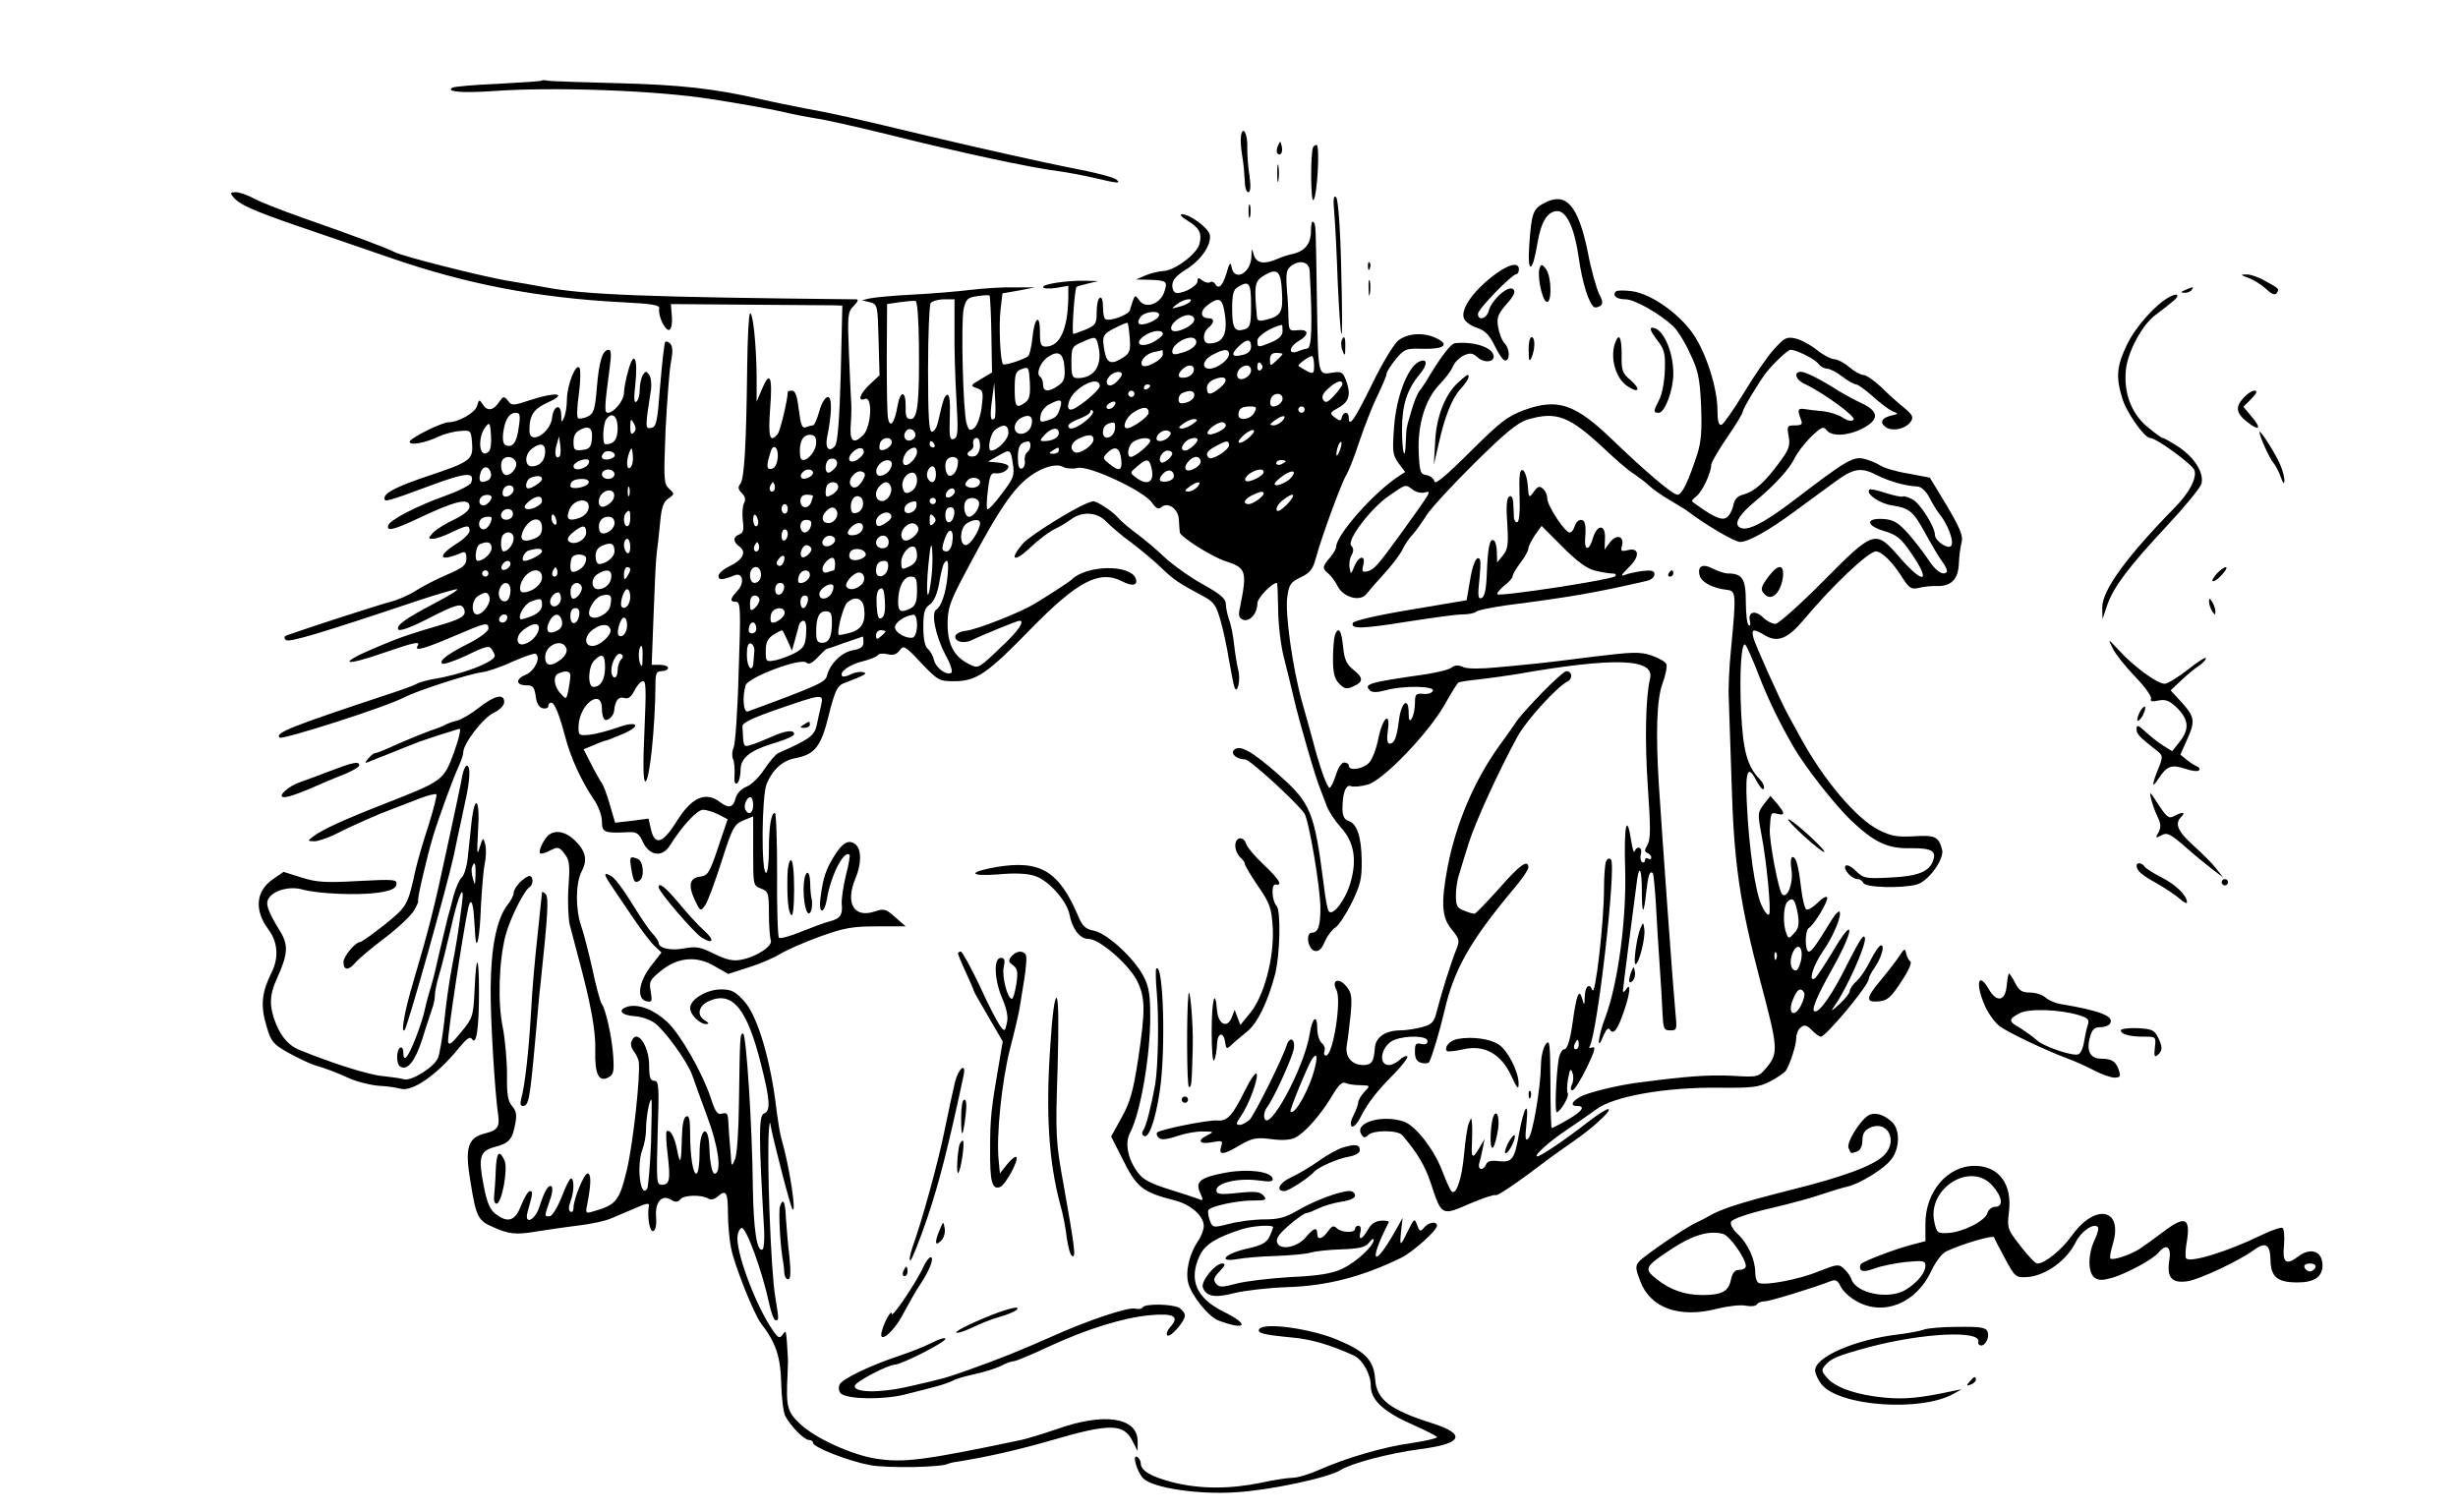
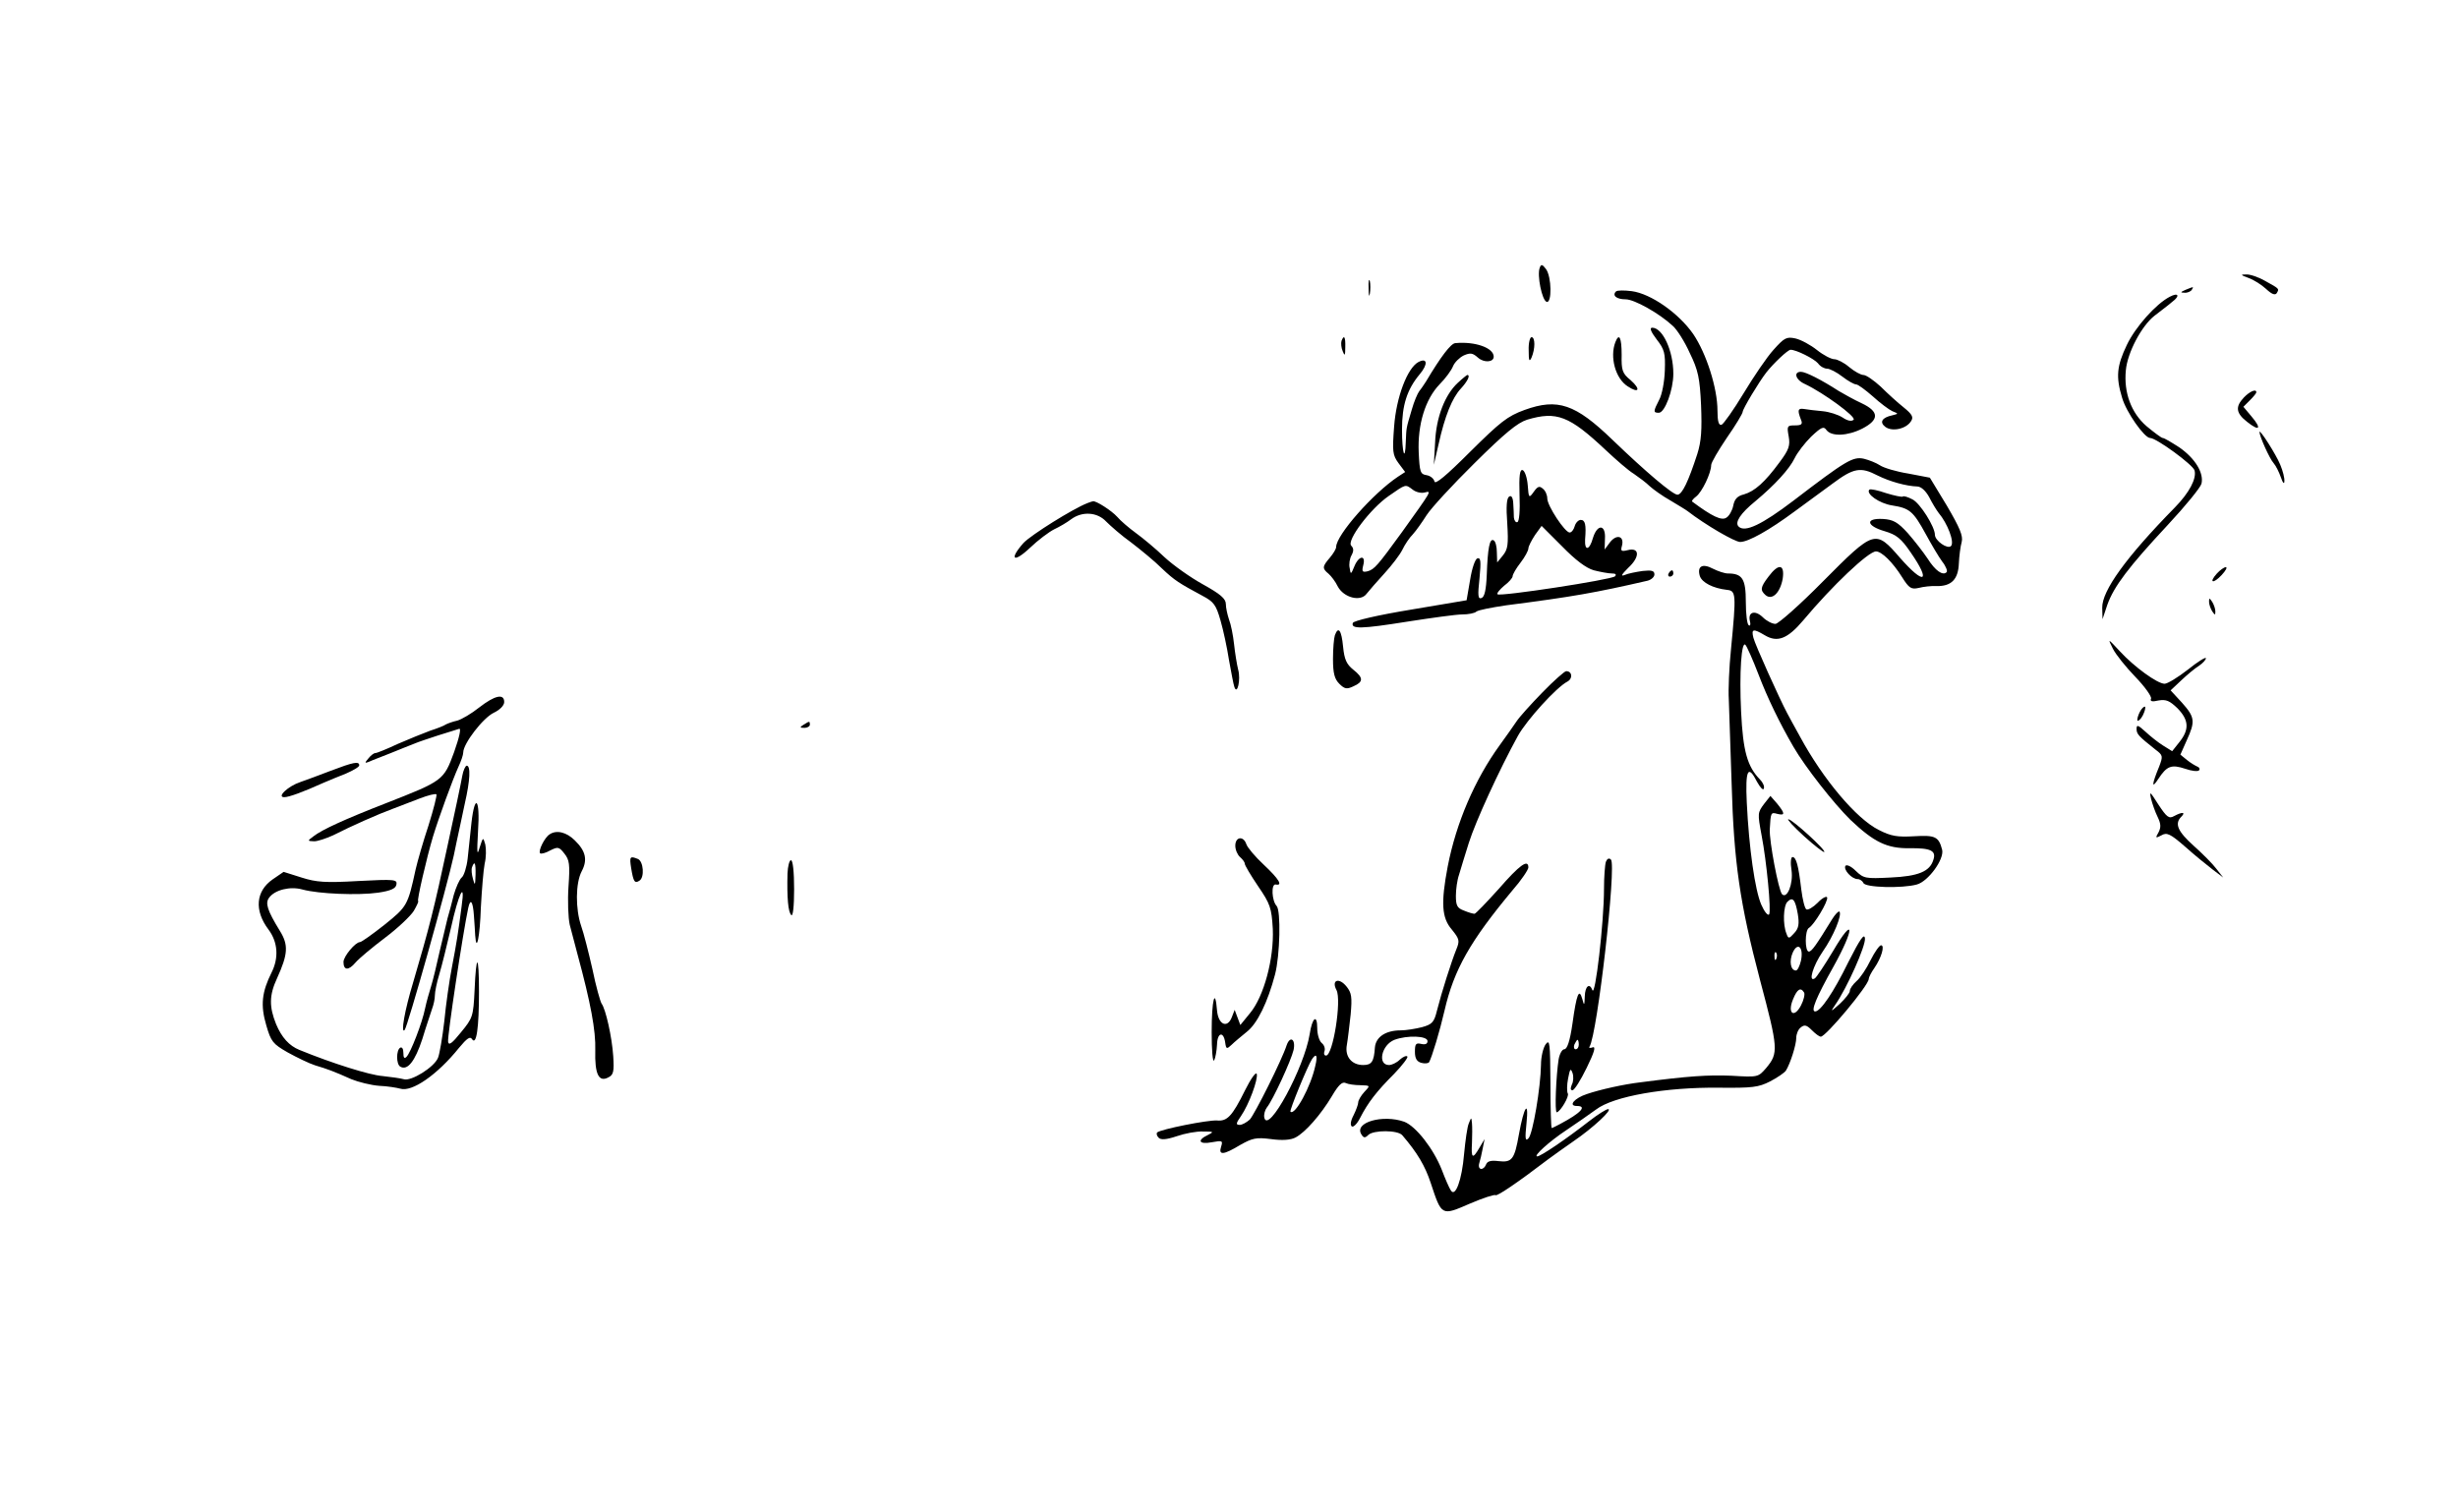
<svg xmlns="http://www.w3.org/2000/svg" viewBox="0 0 780 480" version="1.0">
-   <path d="M171.8 25.6c-.2.2-6.4.6-13.8 1-7.4.3-13.9.9-14.4 1.2-2.3 1.3 2.9 1.8 12.9 1.1 19.4-1.4 52.1-.2 69.5 2.6 8.5 1.3 18.4 3.1 22 3.9 3.6.9 8.5 1.8 11 2.2 2.5.3 12.6 2.6 22.5 5 22.7 5.7 45.3 10.6 54.9 11.8 2.7.4 7.7 1.3 11 2.1 7.2 1.7 8.3 1.8 7 .6-.8-.8-6.4-2.3-15.9-4.1-7.5-1.5-26.9-5.8-42.5-9.5-25.4-6.1-32.1-7.6-40-9-4.1-.8-10.6-2.1-14.5-3-14.8-3.4-25.7-4.6-45.5-5.1-11.3-.3-21.3-.6-22.2-.8s-1.8-.2-2 0zM393.8 43.1c-.2 1.3 0 4.2.4 6.4s.7 5.7.8 7.7c0 2.1.5 3.8 1.1 3.8.7 0 .9-1.7.4-5.3-.5-2.8-.7-6.8-.7-8.7.2-4.4-1.4-7.5-2-3.9zM405.5 46.3c-.4 1-.5 2.1-.1 2.4 1 1 1.8-.4 1.3-2.4-.4-1.7-.4-1.7-1.2 0zM416.7 46.7c-.9 1.9-.8 17.8.1 16.8 1.2-1.1 2.1-17.5 1-17.5-.4 0-.9.3-1.1.7zM405.3 55c0 2.5.2 3.5.4 2.2.2-1.2.2-3.2 0-4.5-.2-1.2-.4-.2-.4 2.3zM74.1 62.6c1.9 2.3 5.8 4.1 19.7 8.9 7 2.4 20.6 7.1 30.3 10.4 24 8.3 46.5 12.6 72.9 14 10 .5 12.4.9 12.2 2-.5 2.2 1.9 7.2 3.2 6.8.6-.2 1-2 .8-4.3l-.3-3.9 24.8.2c13.6.1 25.9.2 27.2.2l2.4.1-.5 21.5c-.4 14.8-1 22-1.8 23-1.9 2.3-3.3.7-2.5-2.9 1.5-7.4 1.6-12.6.2-12.6-.8 0-2 1.9-2.7 4.5-.7 2.5-1.6 4.5-2 4.5-.5 0-1.5.3-2.3.6-1.2.4-1.6-.8-2.2-5.5-.5-4.2-1.1-6.1-2.1-6.1-.8 0-1.4.1-1.4.3 0 2.3-2.4 12.5-3.2 13.4-2.5 3.1-3.1 1.1-2.4-8.2.8-10.2-.1-12.1-2.7-5.8l-1.6 3.8v-8.1c-.1-10.3-1.2-20.5-2.1-19.9-.4.2-.8 8-.9 17.2-.3 24.9-.9 35.3-2.2 36.9-.8 1-.7 1.7.5 2.9 1.1 1.1 1.3 2.2.7 3.2-.5.9-.6 3.3-.4 5.4.4 3 .2 4-1.1 4.5-2.1.8-2 2.4.1 3.9 2.3 1.7 1 4.2-3.2 6.2-1.9.9-3.5 2.3-3.5 3.1 0 1.4 1.3 1.3 5.1-.2 2.6-1.1 3.3 2.4.9 4.9-2.4 2.6-2.5 3.5-.4 3.5 1.4 0 1.5 2.4.8 22.2-.3 12.3-1.1 23.1-1.6 24.1s-.6 2.6-.2 3.5.6 3.2.5 5.1c-.2 2.2.1 3.1.8 2.7.6-.4 1.1-2.3 1.1-4.2 0-4 3.1-6.4 11.8-8.9 2.8-.9 5.2-2 5.2-2.5 0-1.5-2.7-1.2-7.3.9-2.3 1-5.2 2.2-6.4 2.5-2.4.8-2.4.8-2.7-5.9-.1-1.1 3.3-2.7 11.4-5.5 13.9-4.8 14.4-4.9 13.6-1.3-.4 1.6-1 4.4-1.4 6.3-.7 3.5-2.3 4.6-12.2 9-.8.3-2.8 2.7-4.5 5.2-1.6 2.5-4.2 5-5.7 5.5-1.6.7-3 2.1-3.4 3.7-.7 2.9-2.1 3.3-5 1.1-4.5-3.4-8.9-1.5-13.7 6.2-4.5 7.2-7 7.8-8.2 2.2l-.7-3.1-5.3.7-5.3.6-1.7-5.8c-.9-3.2-2.1-6.3-2.6-6.9-.5-.7-2-3.3-3.3-5.9l-2.4-4.7 3.4-1.4c1.8-.8 3.5-1.4 3.8-1.4.2 0 2.5-.9 5.1-2 6.4-2.7 4.9-4.5-1.8-2-2.9 1-6.8 2-8.7 2.2-3.4.3-3.5.2-3.4-3 .4-6.9 7.4-11.9 7.4-5.3 0 1.7.4 3.2.9 3.5.9.6 2.9-1.2 3-2.9.3-3.2 1.4-4.5 3.1-4 1.3.4 2.2-.2 3.2-2.1.7-1.5 1.9-3 2.7-3.2 1.1-.4 1.2 2.2.6 15.7-.5 10.7-.4 16.1.3 16.1 1.3 0 3.1-16.9 3.2-30.8 0-3.5.3-4.2 2-4.2 1.1 0 2-.5 2-1 0-.6-1.2-1-2.6-1h-2.6l.6-15.8c.3-8.7.7-17.5 1-19.7s.8-6.7 1.1-9.9c.4-4.5 1-6.3 2.6-7.4 2-1.4 2-1.5.2-3.1-1.7-1.6-1.7-3-1.1-18.7.5-9.3 1.2-18.9 1.7-21.4.6-3 .6-4.9-.1-5.8-.6-.7-1.4-1-1.7-.7-.3.4-1 6.6-1.6 13.8-.9 11.7-1.2 13.2-2.9 13.5-1.9.4-1.9-.1 0-12.3.2-1.7 0-3.7-.6-4.5-.9-1.3-1.1-1.3-2 0-.5.8-1 2.9-1 4.7 0 1.7-.5 3.5-1.1 3.8-.7.5-.8-1.2-.3-5.4.9-8.4-.4-11.2-2.2-4.6-.8 2.7-1.4 6-1.4 7.2 0 2.4-3.2 6.3-5.1 6.3-1.2 0-1.1-1.7.7-15.3.4-3.1.3-4.7-.4-4.7-2 0-3.1 3.6-3.8 12-.6 7.3-1 8.3-3.1 9.3-1.2.5-2.6.7-2.9.4-.4-.4-.3-3.8.3-7.7.5-3.8.6-7.6.2-8.2-1.1-1.8-3.9 5.2-4 9.9 0 2.1-.4 4.7-.9 5.8-.8 1.8-.9 1.7-.9-.8-.1-3.8-2.5-3-2.9.9-.6 4.9-7.2 8.8-7.2 4.1 0-5 1.3-6.9 5.9-9 6.4-2.9 2.6-3.4-5.4-.8-5.7 1.9-6.1 1.9-7.3.3-1.3-1.6-1.5-1.5-2.9.5-1.8 2.7-3.8 2.9-5.2.5-1-1.5-1.1-1.5-1.7.6-.6 2.2-5.9 5.2-9 5.2-2.2 0-12.4 5.1-12.4 6.2 0 1.3 5 .4 9.3-1.7 1.8-.8 4.8-1.6 6.7-1.7 3.4-.3 3.5-.2 3.8 3.9.4 5.2-.6 5.9-13.8 10.3-10.1 3.4-14 5.4-14 7.1 0 1.3.3 1.3 14.9-4.1 11-4.1 13.9-4.3 12.6-.8-.3.8-4.1 2.7-8.3 4.2-9 3.2-17.4 7.6-18 9.3-.6 2 1.6 1.5 8.7-1.8 12.6-6 17.1-7.1 17.1-4.1 0 1.1-1.8 2.6-4.9 4.1-2.8 1.3-5.8 3.2-6.7 4.2-1.6 1.8-1.6 1.9 0 1.9.9 0 3.6-.9 5.8-2 5-2.4 5.8-2.5 5.8-.5 0 .8-1.8 2.6-3.9 3.9-6.6 4.2-5.9 6.1 1.2 3.1 1.3-.6 1.7-.2 1.7 1.8s-1 2.9-6.2 5.1c-3.5 1.5-7.9 3.8-9.9 5.1s-5.6 2.9-8 3.5c-3.5.9-24.9 7.8-32.8 10.6-.9.3-1.1.8-.4 1.5.9.9 10.1-1.8 42.3-12.6 5.8-1.9 11.2-3.5 12-3.5s-2.2 1.9-6.6 4.2c-9.9 5.2-12.8 7.3-12 8.6.4.6 4.1-.7 9.3-3.4 9.4-4.8 10.8-5.1 11.6-3 .7 1.9-.7 2.9-6.3 4.6-10.6 3.1-13.9 4.2-21 7.2-13.2 5.5-11.7 6.7 2.3 1.8 9.3-3.2 11.2-3.6 10.2-2-1.1 1.8 1.9 1 11.3-3 10.3-4.4 11.2-4.7 11.2-2.5 0 .8-2.6 2.8-5.7 4.4-7.3 3.7-10 5.7-9 6.7.4.4 3.9-.8 7.8-2.6 5.9-2.9 7.2-3.2 7.9-2 .6.8 1 1.8 1 2.1 0 2-10.5 6-19.4 7.4-2.1.4-4.6 1-5.5 1.6-.9.5-5.6 2.2-10.6 3.8-29.2 9.7-34.3 11.7-32.8 13.2.8.8 33.8-9.7 39.6-12.8 4.1-2.1 20.4-7.4 24.4-7.9 1.8-.2 6.3-1.7 9.9-3.4 3.7-1.6 7-2.8 7.4-2.5 1.7 1.1-.3 5.4-3.1 6.6-3.4 1.4-3.3 3.4.2 3.4 2 0 2.5.6 2.9 3.5.3 2.3 1.1 3.6 2.3 3.8.9.2 1.7-.1 1.7-.7s.4-1.1.9-1.1c1.1 0 2.6 3.8 4.5 11 1.7 6.5 5.1 13.9 8.9 19.5 1.6 2.3 2.7 5.3 2.7 7.2 0 3.5.8 3.8 8.5 3.4 2.5-.1 3.3.4 4.5 3.1 2.1 4.5 6.2 5 8.6 1.1 3.9-6.2 8.6-11.3 10.5-11.3 1.1 0 3.3.7 4.9 1.5l2.9 1.5-3 8.9c-2.7 8.1-3.3 9-5.7 9.3-3.4.4-3.9 2.8-1.7 7.5 1.7 3.5 1.8 3.6 3.2 1.7.8-1 3.1-7.2 5.2-13.8 3.5-10.9 4-11.9 6.9-13.2l3.2-1.3v11c0 10.8 0 11 2.5 11.9 2.3.9 2.5 1.4 2.5 7.9 0 3.8.3 7.6.6 8.5.7 1.8-4.5 5.3-9.5 6.2-2.5.5-4.6 0-8.5-1.9-4.4-2.2-5.7-2.4-9.6-1.7-4.3.8-8-.1-8-1.8 0-.5-.9-1.8-2-3-1.1-1.1-4-5.5-6.6-9.7-2.5-4.1-5.4-8-6.5-8.5-2.4-1.3-2.4-.7-.1 2.8 1 1.5 4 5.9 6.7 9.9 2.6 3.9 5.8 8.2 7.1 9.4l2.3 2.2-3.5 4.5c-3.9 5.2-4.4 10.4-1.1 11 1.6.3 1.7-.1 1.2-3.1-.6-3.1-.3-3.7 3-6.4 5.4-4.5 11.5-5.1 17.2-1.7l4.4 2.5 6.5-2.1c3.6-1.1 8.2-3.1 10.2-4.4 2.1-1.2 7.7-3.7 12.5-5.4 7.5-2.7 10.2-3.2 17.9-3.2h9.2l-3.3-2.9c-2.9-2.6-3.6-2.8-6.3-1.9-6.8 2.4-9.7-2.5-6.3-10.5 1.9-4.6 1.9-9.1 0-10.7-2.1-1.7-4.1-.7-6.8 3.7-2.6 4.2-3.5 6.8-4.3 13-.8 5.7 1.2 5.7 2.1.1 1.3-7.3 5.4-15.2 7.1-13.5.2.2-.3 3.2-1.2 6.6-.8 3.4-1.4 7.4-1.3 8.9.4 3.5-.5 4.8-3.8 5.6-1.6.4-5.6 1.9-9.1 3.3-3.4 1.4-6.6 2.3-7 1.9s-.7-9.5-.6-20.2c0-10.7-.3-19.4-.7-19.4-1.2 0-1.9 4.3-1.9 11.7 0 4-.4 7.3-.9 7.3-1.6 0-1.4-24.4.2-28.3 1.9-4.5 5.1-7.4 9.2-8.1 6.1-1.2 8.1-3.7 10.5-13.7 1.9-7.5 2.7-9.2 4.6-10 7.1-2.7 7.9-3.2 6.2-3.6-.9-.2-2.7.1-3.8.7-1.2.6-2.4.9-2.7.6-1.2-1.2 2.2-3.7 6.4-4.7 2.4-.6 4.6-1.5 4.9-2s1.6-.6 3-.3c1.8.5 2.9.1 3.9-1.2 1.2-1.7 1.7-1.5 6.8 4 5.4 5.6 5.7 5.8 10.7 5.8 6.9-.1 10.2-2.3 24.2-16.7 14.8-15.1 21.7-18.7 28.9-15 3.2 1.7 5.1 1.3 4.3-.9-1.8-4.6-15.7-4.3-20.4.4-.7.7-7.8 5.3-12 7.8-4.8 2.8-18 8-21.5 8.4-1.6.1-3 .9-3.3 1.5-.6 1.9 2.6 2.7 5.1 1.5 3-1.5 14.5-6.2 15.2-6.2 1.7 0-.1 2.8-4.3 6.9-9.2 8.8-8.6 8.4-12 6.7-4.5-2.3-6.5-6.2-6.5-12.6 0-4.6.7-6.9 4.7-14.5 9.9-18.8 14.4-26 19.3-30.6 4.3-4 10.1-6.2 12.7-4.7.9.5 3 .7 4.6.3 3.7-.8 21.2 7.4 23.6 11.1 1.3 1.8 2 2.2 3 1.3 2.1-1.7 5.4.7 5.5 4.1.1 1.7.2 3.4.3 4 .2 1.4 10.3 7.8 14.5 9.1 6.6 2.1 6.9 3.2 4.6 14.6-.6 2.6-.4 3.4 1 4 2.1.7 4.5-2 4.5-5.2 0-1.7 4.6-6.5 6.2-6.5.2 0 .3 3.7.4 8.3 0 4.5.8 11.2 1.7 14.9 1 3.8 2.4 9.8 3.3 13.5 1.7 7.4 7 25.6 8.4 28.8.4 1.1 1.4 3.5 2 5.3.7 1.8 2.7 4.8 4.5 6.8 4.2 4.6 5.2 10.2 3 17.7-1.6 5.4-5.7 10.8-6.9 8.8-.4-.5-1.1-4.5-1.6-8.8-2.9-22.6-4.1-25.5-14.2-34.4-8.5-7.5-12.4-9.7-14.2-7.9-1.2 1.2.8 3 3.5 3 1.5 0 15.8 13.1 18.8 17.1 1.4 2 5.1 23.5 5.1 30.1 0 5.6-.7 7.8-2.7 7.8-2.1 0-1.3 5.4 1 5.8 1.2.2 2.2-.7 3.1-3 .8-1.8 2.3-3.8 3.3-4.4 1.1-.7 3.4-4.2 5.2-7.8 2.8-5.7 3.3-7.8 3.2-13.6-.1-7.5-1.5-11.7-4.3-12.5-1.2-.5-1.8-1.6-1.8-3.8 0-5.1 1.1-7.9 2.7-7.2.9.3 3.2.1 5.3-.5 4.9-1.3 19.4-16.4 24.5-25.5 2-3.6 4-6.7 4.3-6.9.4-.2 3.4-.7 6.7-1 3.3-.4 8.5-1.1 11.5-1.6 31.3-5.5 44.2-5.1 42.6 1.4-1.4 5.8-1.7 19.7-.7 34.3.9 12.9.9 16.7-.1 18.4s-1 2.3 0 2.6c.6.3 1.2.9 1.2 1.4 0 .6-.4.7-1 .4-.5-.3-1-.1-1 .5s-.4.9-.9.6-.7-1.5-.4-2.6c.6-2.1-1.2-2.8-2-.8-.2.7-.7-.8-1.1-3.5-1.4-9-2.3-4.6-1.9 8.9.5 15.7-2.2 36.4-6.3 47.3-2.4 6.3-2.8 11.5-.5 5.6.9-2 1.5-2.5 2-1.7 1.1 1.8 2.5-.1 4.5-6.1 1.9-5.5 2.2-9.2.6-6.7-.5.8-1 1-1 .5 0-.8 3.1-24.8 4.5-35.3.7-5 1.5-3.2 1.5 3.3 0 8 .6 8.2 1.4.6.6-5.3 1.1-6.9 2.1-6 .2.3.7 5 1 10.4.3 5.5.8 14.3 1.2 19.5s.7 11.3.8 13.5c.3 6.2.4 6.5 2.6 6.5 2.1 0 2.1-.3 1.5-6.3-.6-5.9-4.2-56-5.2-71.7-1-16.2-.7-26.8 1.1-31.9 1-2.7 1.6-5.5 1.3-6.3s-2.5-2-4.8-2.8c-3.6-1.2-6-1.1-18.3.4-7.8 1-16 2-18.2 2.2s-7.8.8-12.5 1.2c-5.2.5-9.4.5-10.7-.1-1.5-.7-2.7-.6-3.6.1-.7.7-4.5 1.6-8.3 2.2-18.3 2.6-19.7 3.1-17.7 5.1.7.7 2.2.7 4.9 0 5.6-1.6 15.7-1.4 15.1.1-.2.7-1.6 1.2-3.1 1-2.3-.2-2.6.1-2.6 3 0 1.8-.5 4-1 4.8-.7 1.1-1 .7-1-1.8 0-5.3-2.4-3.3-3.1 2.5-.7 5.5-1.4 7.3-3 7.3-.7 0-.9-1.6-.5-4.1.9-6.4-1.6-4.3-3 2.4-.6 3.2-1.9 6.6-2.9 7.7-1.9 2.1-6.5 2.8-6.5 1 0-.6-.7-1-1.5-1s-1.9 1.7-2.6 4c-.7 2.2-1.6 4-2 4-.8 0-3.3-7.1-5.4-15.3-.8-2.9-2.3-8.4-3.4-12.2-2.9-10.5-5.4-28-4.6-33.1.5-3.9 1.1-4.7 4.3-6.2 2.9-1.4 3.8-2.5 4.8-6.2 1.7-6.4 8.1-23.9 9.7-26.4.7-1.2 2.6-5.9 4.1-10.6 1.6-4.7 4.1-11.2 5.7-14.4 1.6-3.3 2.9-6.4 2.9-7s1.4-2.7 2.9-4.6c2.8-3.3 3.2-3.5 9-3.3 6.6.1 8.2-1.4 3.6-3.5-3.9-1.8-8.9-1.4-11.7.8-1.4 1-5.2 7.3-8.4 13.9-5.6 11.4-7.4 14-7.4 10.6 0-1.9-1.7-2-2.2-.1-.3 1.3-.6 1.3-2.2.1-1.8-1.4-1.7-1.5 1.3-3.2 3.3-1.9 3.9-4.2 2.1-8.9-.9-2.3-1.4-2.6-4.4-2.1-4.4.7-4.3 1-4.7-22.3-.4-25.2-.3-24.8-1.2-25.6-.4-.4-.7.9-.7 2.9 0 4-1.9 6.4-5.8 7.3-1.5.3-3.6 1-4.7 1.5-4.2 1.9-6.8 1.5-7.6-1.1-.7-2.4-.7-2.4-.8.5-.2 5.3-5.5 8-6.3 3.2-.3-1.7-.7-1.3-1.6 2-1.3 4.2-2.5 5.3-3.7 3.3-.4-.6-1.1-.8-1.6-.4-.5.3-1.6 0-2.4-.6-1.2-1-1.5-.9-1.5.2 0 1.5-4 3.8-6.5 3.8-.9 0-1.5-1-1.5-2.4 0-1.7 1.2-3.1 4.4-5.1 4.8-3 8.1-7.9 7.5-11-.5-2.2-6.3-6.5-8.8-6.5-.9 0-.2.9 1.7 2 3.8 2.3 4.7 4 3.8 7.5-.8 3.1-8 8.5-11.5 8.5-1.4.1-3.9.7-5.6 1.4l-3 1.3 4.4.1c5.4.2 5.7.5 4.5 4-1.3 3.7-5.9 5.3-7.8 2.6-1.6-2.1-1.4-2.2-3.1 3.1-.4 1.4-6.3 3.6-7.7 2.8-.5-.2-.8-2-.8-3.9 0-2.1-.4-3.3-1-2.9-.6.3-1 2.4-1 4.6 0 3.6-.3 4.1-3.5 5.5-1.9.7-3.7 1.4-3.9 1.4-.6 0 .4-14.3 1-14.9.1-.2 1.8-.7 3.6-1.1l3.3-.8-4.1-.1c-5.8-.1-13.4 1-13.4 2 0 .5 1.8.6 4 .3l4-.7v3.9c-.2 10-2.7 15.4-7.2 15.4-1.5 0-1.8-.8-1.8-4.7 0-6.1-1.8-4.5-2.4 2.1-.3 2.7-.9 5.2-1.3 5.6-1.1 1-7.5 3.1-8 2.6-.9-.9-1.4-12.3-.8-17.3l.6-5.2 5.2-.9 5.2-1H322c-3.6-.1-9.9.3-14 .8s-12.4 1.2-18.5 1.5c-6 .3-12.1.9-13.5 1.2l-2.5.6 2.5.6c2.5.7 2.5.9 2.8 12l.3 11.2-3.1 2.9c-3.2 3-4 5.6-1.5 4.6 2.5-.9 2 8.9-.6 11.5-3.1 3.1-4.4 2-3.9-3.7.2-2.7.2-5.8.1-6.9s-.4-7.9-.7-15.2c-.5-12.3-.4-13.3 1.5-15.2 1.3-1.3 1.6-2.1.9-2.1-66.6-.7-86.2-1.4-99.2-3.9-2.8-.5-8.2-1.5-12.1-2.1-8.4-1.5-33-7.7-35.3-9-2-1.1-12.9-5.2-29.5-11-6.5-2.3-13.4-5-15.3-6.1-1.9-1-4.4-1.9-5.6-1.9-1.7 0-1.9.2-.7 1.6zM415.6 86c.9 16.5.7 24.3-.7 24.6-.7.1-2.1.5-3 .9-3.1 1.2-3-1.3.1-3.2 3.6-2.1 3.4-3.9-.3-3.5-2.4.3-2.7 0-2.8-3 0-1.8-.2-6.2-.5-9.6-.4-5.4-.2-6.6 1.3-7.8 2.8-2.1 5.8-1.3 5.9 1.6zm-8.8 6.6c.4 6.5-.3 7.7-5.1 8.9-1.9.5-2.7.3-2.8-.6-1-10.9-.8-11.7 2.6-13.7 3.9-2.2 5-1.1 5.3 5.4zm-9.8 4.3c0 6.1-.3 7-2 7.6-3.2 1-4-.3-4-6.5 0-4.6.4-6.1 1.8-6.9 3.6-2.2 4.2-1.4 4.2 5.8zm-82.4 9.3l.2 12-3.5 2.1c-3.4 2-3.5 2.1-1.3 2.9 2 .7 2.1 1.2 1.5 6.1-.4 3-1.4 5.7-2.3 6.5-1.4 1.1-1.8.9-2.5-1.5-1.1-3.9-1.8-32.1-.9-36.3.7-3 1.3-3.6 4.2-4 1.9-.3 3.7-.4 4-.2.2.2.5 5.7.6 12.4zm-23 2.9c.2 18.5-.4 23.9-2.6 23.9-1.3 0-1.7-.8-1.6-3.8.1-5.3-1.7-5.5-2.6-.3-.9 5.4-2.4 7.2-3 3.8-.3-1.3-.4-10-.4-19.3l.1-16.9 4-.6c2.2-.3 4.5-.5 5-.4.6.1 1 5.5 1.1 13.6zm11.3-4.3c-.1 5.4.2 15.2.6 21.9.6 10.2.5 12.1-.8 12.6s-1.5-.6-1.3-6.9c.2-4.8-.1-7.3-.8-7.1-.9.3-1.3 1.4-3 8.9-.4 1.6-1.2 2.8-1.9 2.8-.9 0-1.2-4.8-1.2-19.8 0-10.8.4-20.3.8-21 .5-.6 2.4-1.2 4.2-1.2h3.4v9.8zm74.6-8.9c-.6.5-2.1 1.2-3.5 1.5-2.4.7-2.4.6-.6-.8 2.1-1.7 5.7-2.3 4.1-.7zm10.9 2.2c1.5 7.6 0 10.9-4.8 10.9-2 0-2.1-3.4-.1-5 1.9-1.6 1.9-3 .1-3-2.7 0-2.9-2.2-.5-4.1 3.4-2.6 4.6-2.3 5.3 1.2zm-20.6 2.1c-.5 1.5-5.5 3.5-6.4 2.5-.4-.4-.1-1.3.6-2.2 1.5-1.8 6.4-2.1 5.8-.3zm11.2 1.2c0 2-6.2 4.8-7.2 3.3s2.7-4.7 5.3-4.7c1 0 1.9.6 1.9 1.4zm-20.5 5.9c.3 3.9 0 4.8-2 6.1-3.6 2.4-5.2 2-5.9-1.5-1-5.2-.8-5.8 3.2-7.8 2-1 3.8-1.8 4-1.6.2.1.5 2.3.7 4.8zm48.5-2.2c0 1.3-1.1 2.5-3.5 3.5-4.4 1.8-4.5 1.8-4.5-.5 0-1.5 4.4-4.3 7.8-5 .1-.1.2.8.2 2zm-38 .9c0 .5-1.4 1.7-3.1 2.6-4 2-6.2.4-2.8-2 2.6-1.8 5.9-2.1 5.9-.6zm-20.6 3.2c1.7 6.4-.9 10.8-6.4 10.8-1.7 0-2-.6-2-5 0-4.7.2-5.1 3.3-6.4 4.3-1.9 4.4-1.9 5.1.6zm31-1.4c.9 1.4-1 3.2-4.2 4.1-2.5.8-3.2.7-3.2-.4 0-2.6 6.1-5.7 7.4-3.7zM397 110c0 1.3-.9 2.2-2.5 2.6-3.5.9-4.1 0-1.6-2.5 2.6-2.6 4.1-2.7 4.1-.1zm-28 2.4c0 1.8-5.7 4.8-6.6 3.5-.8-1.4 1.3-3.7 3.9-4.2 1.2-.2 2.3-.5 2.5-.6.1 0 .2.5.2 1.3zm21 0c0 1.8-3.8 4.6-6.2 4.6-2.7 0-2.1-2.8 1-4.4 3.5-1.9 5.2-2 5.2-.2zm-52.2 4.3c.2 3.3-.1 4.4-2 5.7-3 2.1-4.8 2-4.8-.3 0-1.1-.4-2.2-.9-2.5-1.4-.9-.1-4.5 2.3-6.2 3.4-2.4 5.1-1.4 5.4 3.3zm69.2-4.4c0 .2-.9 1.2-2 2.2-1.9 1.8-2 1.7-2-.3 0-1.5.6-2.2 2-2.2 1.1 0 2 .2 2 .3zm10 3.7c0 3.1-.2 3.1-4.9.2-.6-.3 3.1-3.1 4.2-3.2.4 0 .7 1.4.7 3zm-16.5-.1c.3.5.1 1.2-.5 1.6-.5.3-1-.1-1-.9 0-1.8.6-2.1 1.5-.7zm-75.1 11.8c-2.9 2.1-3.4 1.5-3.4-4.2 0-4.9.3-5.7 2.3-6.4 2.1-.8 2.2-.6 2.5 4.2.2 4-.1 5.4-1.4 6.4zm53.4-10c-.2 1-1.3 1.9-2.6 2.1-2.4.4-2.9-.7-1-2.6 1.8-1.8 4-1.5 3.6.5zm18.2-.2c0 2.1-3.6 3.9-4.3 2.1-.6-1.6 1.1-3.6 3-3.6.7 0 1.3.7 1.3 1.5zm-41 1.3c0 .5-.9 1.7-1.9 2.6-2.2 2-4 .4-2.1-1.9 1.3-1.6 4-2 4-.7zm31 4.4c-2.9 2.3-4 2.3-4-.1 0-1.2 1-2.3 2.8-2.9 3.5-1.2 4.3.5 1.2 3zm-38-.7c0 1.4-7.4 7.5-9.2 7.5-1.7 0-.7-3.7 1.5-5.7 3.6-3.4 7.7-4.3 7.7-1.8zm77-.6c0 .4-1.2 2.1-2.6 3.6-2.1 2.3-2.8 2.5-3.5 1.4-.6-1-.1-2.1 1.7-3.7 2.6-2.3 4.4-2.8 4.4-1.3zm-110.4 10.9c-1.3 1.2-1.5-.7-.8-5.9l.7-5.4.3 5.4c.2 2.9.1 5.6-.2 5.9zm49.4-10.4c0 .3-.4.8-1 1.1-.5.3-1 .1-1-.4 0-.6.5-1.1 1-1.1.6 0 1 .2 1 .4zm-5 2.6c0 .5-.4 1-1 1-.5 0-1-.5-1-1 0-.6.5-1 1-1 .6 0 1 .4 1 1zm19 .4c0 1.3-2 2.6-4.1 2.6-1.4 0-1.1-2.8.4-3.3 2.3-1 3.7-.7 3.7.7zm28 1.1c0 1.6-2.7 3.2-3.7 2.2-.3-.4-.3-1.3 0-2.2.8-2 3.7-2 3.7 0zm-70.5 2.7c-.9 2.9-1.4 3.4-4.3 4.3-2.1.6-2.3.4-2-1.6.2-1.3 1.4-2.9 2.8-3.6 3.5-1.8 4.2-1.6 3.5.9zm16.7 0c-.6.6-1.5.8-1.9.4s-.1-1.1.7-1.6c1.9-1.2 2.7-.3 1.2 1.2zm11.3 1.8c0 1.2-4.9 4.7-6.7 4.9-2 .2-.5-3.6 2-5.1 3-1.9 4.7-1.8 4.7.2zm33.5 0c-1.2 2.2-5 2.7-5 .7s1-2.7 3.7-2.7c2.1 0 2.2.3 1.3 2zm16-1c0 .5-.4 1-1 1-.5 0-1-.5-1-1 0-.6.5-1 1-1 .6 0 1 .4 1 1zm-69.5 3.6c-3.1 2.5-5.5 3.1-5.5 1.5 0-.5 1.6-1.5 3.5-2.2s3.5-1.7 3.5-2.3c0-.5.3-.6.8-.2.4.4-.6 1.9-2.3 3.2zm-179.9 2.1c-.6 4.7-1.9 6.5-4.1 5.6-.8-.3-1.1-1.7-.8-4.1.6-4.2 1.9-6.2 4.1-6.2 1.2 0 1.4.9.8 4.7zm162.7-.7c-.5 2-2.9 3.3-4.4 2.4-1.7-1-.9-3.9 1.4-4.9 2.5-1.2 3.7-.2 3 2.5zm-131.3.9c0 3.6-1.2 5.1-3.9 5.1-1 0-.8-6.1.2-7.8 1.8-2.7 3.7-1.3 3.7 2.7zm211-2.4c-.7.8-2 1.5-2.9 1.5-1.3-.1-1.3-.3.3-1.5 2.6-1.9 4.2-1.9 2.6 0zm-205.9 3.8c-.8.8-1.1.3-1.1-1.9.1-2.5.2-2.7 1.1-1.1.8 1.4.8 2.2 0 3zm177.5-2.8c-1.1.8-2.7 1.5-3.5 1.5-1.3-.1-1.2-.4.3-1.5 1.1-.8 2.7-1.5 3.5-1.5 1.3.1 1.2.4-.3 1.5zm-223.4 8.7c-3.1 3.1-4-4.4-.9-8 1-1.3 1.3-.8 1.5 2.8.2 2.3-.1 4.7-.6 5.2zm198.6-7c-.4 2.9-3.8 3.8-3.8 1 0-1.9 1.1-2.9 3.3-3.1.5-.1.7.9.5 2.1zM389 135c0 1.3-4.8 3.5-5.7 2.7-.8-.8 2.6-3.6 4.5-3.7.6 0 1.2.5 1.2 1zm-201.2 4.6c-.2 2.3-.9 3-3 3.2-2.5.3-2.8 0-2.8-2.6 0-2 .7-3.2 2.3-3.9 2.8-1.4 3.9-.3 3.5 3.3zm132.2-2.2c0 2-3.5 5.6-5.5 5.6-1.3 0-.3-5.4 1.3-6.6 2.6-2 4.2-1.7 4.2 1zm-29.5.7c0 .7-.8 1.5-1.7 1.7-1.8.3-2.5-1.8-1.1-3.2 1-1 2.8-.1 2.8 1.5zm45.5-.7c0 1.5-2.1 2.6-4.7 2.6-1.4 0-1.4-.3.2-2 2.1-2.3 4.5-2.6 4.5-.6zm34.9 1.2c-1.2 1.5-3.9 1.9-3.9.6 0-1.5 2.2-3 3.6-2.5 1.1.4 1.2.9.3 1.9zm25.2.5c-1.3 1.1-2.7 1.7-3 1.3-.3-.3.5-1.4 1.8-2.5s2.7-1.7 3-1.3c.3.3-.5 1.4-1.8 2.5zM259 140.4c0 3.7-4.8 7.7-5.1 4.3-.4-4.2.7-6.7 3.1-6.7 1.5 0 2 .7 2 2.4zm88-.9c0 1.8-4.5 4.9-6 4-1.7-1.1-1.1-3.1 1.3-4.3 3.1-1.5 4.7-1.4 4.7.3zm-169.4 5.3c-1.2 1.2-1.8-.8-1-3.5l.8-2.8.4 2.8c.2 1.6.1 3.1-.2 3.5zm105.4-4.4c0 1.4-2.9 3.1-3.8 2.2-.2-.3-.2-1.2.1-2.1.8-1.9 3.7-2 3.7-.1zm28 1.1c0 1.4-.7 2.8-1.5 3.2-2 .7-3.4-.6-1.7-1.6.7-.4 1.2-1.2 1.1-1.7-.3-1.6.1-2.4 1.1-2.4.6 0 1 1.1 1 2.5zm54-1.6c0 1.1-4.8 5.1-6.1 5.1-1.6 0-.9-3.9.9-4.9 2.2-1.3 5.2-1.4 5.2-.2zm15-.3c0 1-2.8 3.4-3.9 3.4-1.4 0-1.4-1.3.1-2.8 1.2-1.2 3.8-1.7 3.8-.6zm-83.5 1.4c.3.5.1 1-.4 1-.6 0-1.1-.5-1.1-1 0-.6.2-1 .4-1 .3 0 .8.4 1.1 1zm30.5.4c0 .8-.5 1.8-1 2.1-.6.4-1 1.6-.8 2.7.2 1.2-.3 2.3-.9 2.5-.9.3-1.3-.8-1.3-3.5 0-3.6.8-4.9 3.3-5.1.4-.1.7.5.7 1.3zm63-.1c0 1.5-5.4 4.9-6.4 4-1.2-1.2-.6-2.2 2.2-3.7 3.4-1.9 4.2-1.9 4.2-.3zm35.1 1.8c-.5 1.3-1 1.9-1 1.2-.1-1.5 1-4.5 1.5-4 .3.2 0 1.5-.5 2.8zm-252.1.2c0 2.8-1.7 4.7-4.2 4.7-2.4 0-2.4-3.8 0-5.6 2.6-2 4.2-1.7 4.2.9zm27.1 5c-1.3 1.3-1.5-2.1-.3-5 .6-1.5.8-1.3 1 1.1.2 1.6-.1 3.3-.7 3.9zm46.7-3.1c-.2 2.1-.9 3.4-2 3.6-1.6.3-1.7-.9-.2-5.6.8-2.6 2.5-1.1 2.2 2zm27.3-1.7c0 .6-.9 1.6-1.9 2.3-2.6 1.7-3.8-.1-1.6-2.3 1.7-1.7 3.6-1.7 3.5 0zm16.9-.1c0 1.9-2.9 4.8-4 4.1s-.1-3.7 1.4-4.7c1.7-1.2 2.6-.9 2.6.6zm45-.4c0 .5-.8 1-1.7 1-1.5 0-1.6-.2-.3-1 1.9-1.2 2-1.2 2 0zm19.8 2.8c.4 3.6-.6 4-3.8 1.4-2.1-1.7-2.2-1.9-.5-3.6 2.4-2.3 3.9-1.5 4.3 2.2zm-160.7-1.3c0 .5-.9 1.1-2.1 1.3-2 .3-2.7-.8-1.3-2.2 1-.9 3.4-.3 3.4.9zm126.3 2.6c.6 3.8.3 4.6-3.5 9.6-2.2 3-4.3 5.2-4.6 4.9s-.2-3 .2-6.1c.5-4.5 1-5.5 2.3-5.3 1.9.3 4.2-.9 4.2-2.2 0-.5-1.5-1-3.2-1.2l-3.3-.3 3-1.7c4.1-2.4 4.2-2.3 4.9 2.3zm50.6-3.2c0 1.2-2.9 3.5-3.6 2.8-1.1-1 .5-3.7 2.1-3.7.8 0 1.5.4 1.5.9zm-208.3 2.7c.7 1.9-2 4.9-3.6 4-1.2-.8-1.5-3.9-.4-4.9 1.2-1.2 3.3-.7 4 .9zm22.2 1.5c-1.9 1.2-3.9 1.1-3.9-.1 0-1.5 4.4-3 4.9-1.8.2.6-.3 1.4-1 1.9zm79.1.4c-.7.8-1.6 1.5-2.1 1.5-1.4 0-1.1-3.8.4-4.3 2-.7 3.1 1.1 1.7 2.8zm39-2.1c0 2.5-1.2 4.6-2.6 4.6s-2-4.1-.7-5.3c1.2-1.2 3.3-.7 3.3.7zm77 .1c0 1.7-4.3 3.8-4.8 2.3-.5-1.2 1.8-3.8 3.4-3.8.8 0 1.4.7 1.4 1.5zm-98 .8c0 .7-.5 1.8-1.2 2.5s-1.8 1.2-2.5 1.2c-1.6 0-1.7-2.2-.1-3.8s3.8-1.5 3.8.1zm82.4 1.2c1.1 4.5-1.2 5.9-5 3-1.9-1.5-1.9-1.5.5-3.5 3-2.6 3.8-2.5 4.5.5zm42.6-2.1c0 .2-.7.6-1.5 1-.8.3-1.5.1-1.5-.4 0-.6.7-1 1.5-1s1.5.2 1.5.4zm-252.2 3.9c.2 1-.4 2-1.3 2.3-2.1.9-2.8 0-2-2.6.8-2.4 2.8-2.2 3.3.3zm141.2.2c0 2.6-1.4 3.3-2.5 1.5-.9-1.4.1-4 1.5-4 .5 0 1 1.1 1 2.5zm-102 0c0 .8-.9 1.5-2 1.5s-2-.7-2-1.5.9-1.5 2-1.5 2 .7 2 1.5zm63-.5c0 1.2-2.8 2.5-3.6 1.7-.9-.9.6-2.7 2.2-2.7.8 0 1.4.5 1.4 1zm16 2c-1.4 2.7-3.1 3.5-4.1 1.9-1-1.7 1.8-5 3.7-4.2 1 .4 1.1 1 .4 2.3zm98.5-.9c0 .8-1 1.5-2.2 1.7-2.5.4-3-.7-1.1-2.6 1.5-1.5 3.3-1 3.3.9zm28.5-1.3c0 1.3-4.9 3.6-5.7 2.8-.5-.4.1-1.4 1.1-2.2 2.2-1.5 4.6-1.9 4.6-.6zm8.1 2.4c-1.3 1-3.1 1.8-4 1.8-1.1-.1-.8-.8 1.3-2.5 1.7-1.3 3.4-2.1 4-1.8.5.3-.1 1.4-1.3 2.5zm-118.1.3c0 1.4-.8 2.9-1.9 3.5-1.6.8-2.1.6-2.6-1-.7-2.3 1-5 3.1-5 .8 0 1.4 1 1.4 2.5zm-119-.5c0 .9-3.1 3-4.4 3-1.2 0-.6-2.8.7-3.3 2-.9 3.7-.8 3.7.3zm139 1c0 1.4-2 2.2-3.7 1.6-1.2-.5-1.3-.9-.3-2.1 1.1-1.4 4-1 4 .5zm-124.2.2c-.5 1.5-5.8 2.4-5.8 1 0-1.5 1.2-2.2 3.8-2.2 1.4 0 2.2.5 2 1.2zm58.8 2.5c-1 1-1.9-.5-1-1.8.6-1.1.8-1.1 1.2 0 .2.7.1 1.5-.2 1.8zm20.4-1.2c0 .8-.9 1.9-2 2.5-1.7.9-2 .8-2-.8 0-1 .3-2.2.7-2.5 1.2-1.2 3.3-.7 3.3.8zm16.5-.5c1.1 1.8-.6 5-2.6 5-2.2 0-2.6-2.9-.7-4.8 1.5-1.5 2.5-1.5 3.3-.2zm97.5.5c-.7.8-2 1.5-2.9 1.5-1.3-.1-1.3-.3.3-1.5 2.6-1.9 4.2-1.9 2.6 0zm-217 .9c0 1.4-2.4 2.9-3.3 1.9-.3-.3-.3-1.1 0-1.9.7-1.8 3.3-1.8 3.3 0zm36.7 1.8c-.3.7-.5.2-.5-1.2s.2-1.9.5-1.3c.2.7.2 1.9 0 2.5zm-5.3 1.6c-.6.9-1.9 1.8-2.8 2-2.2.5-2.1-3.4.2-4.7s4 .4 2.6 2.7zm108.6-2.9c0 1.2-2 2.5-2.7 1.8s.6-2.7 1.8-2.7c.5 0 .9.4.9.9zm98 .7c0 1-3.3 3.3-4.7 3.4-2.1 0-1.5-1.6 1-2.8 2.6-1.3 3.7-1.4 3.7-.6zm-245 1.3c0 .5-.6 1.4-1.4 2-1.6 1.3-3.2-.2-2.1-1.9.8-1.2 3.5-1.3 3.5-.1zm16 1.1c0 1.4-3.9 3.2-5.2 2.4-.7-.4-.2-1.3 1.3-2.5 2.3-1.7 3.9-1.7 3.9.1zm86-1.6c0 .2-.3 1.1-.6 2-.9 2.3-3.4 2-3.4-.4 0-1.3.7-2 2-2 1.1 0 2 .2 2 .4zm15.8 3.2c-.2 1-1.1 2-2.1 2.2-1.2.3-1.7-.3-1.7-2.1 0-2.6 1.8-4.1 3.3-2.7.5.4.7 1.6.5 2.6zm134.7-.6c-1.9 1.9-3.1 2.6-3.4 1.9-.2-.7.6-2.1 1.9-3.1 3.6-2.9 4.6-2.1 1.5 1.2zM297 159c0 .5-.4 1-1 1-.5 0-1-.5-1-1 0-.6.5-1 1-1 .6 0 1 .4 1 1zm13.5 0c.9 1.4-1.3 5-3 5-1.5 0-2.1-4-.8-5.3 1-1 3.1-.8 3.8.3zm-123.7 2.2c-.2 1.4-1.4 2.6-3 3.2-3.5 1.2-4.4.3-3-2.9 1.6-3.4 6.5-3.6 6-.3zm104-.5c-.4 2.2-3.8 3-3.8 1 0-1.4 1.3-2.4 3.3-2.6.5-.1.7.7.5 1.6zm-40.8.8c0 .8-.4 1.5-1 1.5-.5 0-1-.7-1-1.5s.5-1.5 1-1.5c.6 0 1 .7 1 1.5zm-87.4 2.4c-1 1.6-3.6 1.3-3.6-.3 0-1.7 2.1-2.7 3.4-1.6.4.5.5 1.3.2 1.9zm102.8-2c1 1.6-.5 4.1-2.5 4.1-2.1 0-2.5-2-.7-3.8 1.4-1.4 2.5-1.5 3.2-.3zm37.4 1.3c-.5 3.2-2.8 3.5-2.8.4 0-1.7.5-2.6 1.6-2.6 1 0 1.4.7 1.2 2.2zM200 164.5c0 1.4-.4 2.5-1 2.5-1.1 0-1.4-3.3-.3-4.3 1.1-1.1 1.3-.8 1.3 1.8zm81.6 1.1c-2.5 1.8-3.6 1.8-3.6-.1s3.2-3.7 4.5-2.4c.7.7.4 1.5-.9 2.5zm-105-.1c.1.8-.2 1.3-.7.9-.5-.3-.9-1.2-.9-2.1 0-1.9 1.3-.9 1.6 1.2zm64 0c.1.8-.2 1.5-.7 1.5s-.9-1-.9-2.2c0-2.3 1.2-1.7 1.6.7zm55.6.7c-.9.9-1.2.7-1.2-1.2s.3-2.1 1.2-1.2.9 1.5 0 2.4zM156 164.4c0 1.6-1.4 3.6-2.6 3.6-1.4 0-1.9-2.2-.7-3.3.7-.8 3.3-1 3.3-.3zm39 1.6c0 2.5-4.3 4.6-4.8 2.3-.6-2.4.6-4.3 2.8-4.3 1.3 0 2 .7 2 2zm-23 1.5c0 1.8-.7 2.8-2.6 3.5-3.1 1.2-4.5.5-3.7-1.8 1.7-4.8 6.3-6 6.3-1.7zm85.3-.5c-.3 1.1-1.2 2-1.9 2-.8 0-1.4-.9-1.4-2 0-1.3.7-2 1.9-2 1.4 0 1.8.5 1.4 2zm53.7-1c0 2.2-3.1 7-4.5 7-2.2 0-1.9-5.6.3-6.9 2.2-1.4 4.2-1.4 4.2-.1zm-37.2 1.7c-.2 1-1.3 1.9-2.6 2.1-2.4.4-2.9-.7-1-2.6 1.8-1.8 4-1.5 3.6.5zm17.6-.2c.6 1.6-3.1 4.8-4.6 3.9-1.2-.7-1-2.8.4-4.2 1.6-1.6 3.5-1.5 4.2.3zM186 169c0 2.4-3.9 4.3-5.5 2.8-.7-.6-.2-1.6 1.4-2.9 3-2.4 4.1-2.4 4.1.1zm64 .4c0 .8-.4 1.8-1 2.1-.5.3-1-.3-1-1.4 0-1.2.5-2.1 1-2.1.6 0 1 .6 1 1.4zm52.2 2.6c-.2 1.7-1 3-1.8 3-1.7 0-1.7-1-.4-4.5 1.3-3.4 2.8-2.4 2.2 1.5zM163 170.8c0 1.9-1.8 4.2-3.2 4.2-1 0-1.1-4.4-.1-5.3 1.3-1.4 3.3-.7 3.3 1.1zm102 .6c0 .7-.9 1.6-2 1.9-1.9.5-2.8-1.2-1.3-2.6 1.1-1.2 3.3-.7 3.3.7zm17 .6c0 1.3-.7 2-2 2-1.9 0-2.7-2-1.3-3.3 1.3-1.4 3.3-.6 3.3 1.3zm-82 1.6c0 1.4-.4 2.3-1 1.9-.5-.3-1-1.5-1-2.6 0-1 .5-1.9 1-1.9.6 0 1 1.2 1 2.6zm95.5 10.2c-1.1 8.7-1.8 5.1-.9-4.5.6-6.2 1-7.6 1.2-4.8.2 2.2.1 6.4-.3 9.3zM156 174c0 1.6-2.6 4-4.4 4-1.2 0-.6-4.9.7-5.3 2.5-1.1 3.7-.6 3.7 1.3zm39 1c0 1.8-2.7 4-4.9 4-.6 0-1.1-1.1-1.1-2.5 0-1.7.7-2.8 2.3-3.4 2.7-1.1 3.7-.6 3.7 1.9zm45.6-.3c-1 1-1.9-.5-1-1.8.6-1.1.8-1.1 1.2 0 .2.7.1 1.5-.2 1.8zm16.8-.8c.7 1-2.2 3.7-3 2.8-.9-.8.3-3.7 1.5-3.7.5 0 1.2.4 1.5.9zm33.6 2.5c0 1.5-.9 2.7-2.5 3.4-2.3 1.1-2.5 1-2.5-1.5s2.7-5.6 4.2-4.7c.5.3.8 1.5.8 2.8zM172 175c0 .9-4 3-5.6 3-1.3 0-.1-2.9 1.4-3.3 3-.8 4.2-.7 4.2.3zm102.7.7c.5 1.3-3.2 2.7-4.6 1.8-.6-.3-.8-1.2-.4-2.1.6-1.7 4.4-1.5 5 .3zm-88.7 1.5c0 1.8-1.2 3.3-3.2 4.1-1.4.5-1.8.1-1.8-1.7 0-1.2.3-2.6.7-2.9 1.1-1.2 4.3-.8 4.3.5zm62.6 1.3c-.3.9-1.1 1.3-1.6 1-.8-.5-.7-1.1.1-2.1 1.4-1.8 2.4-1.1 1.5 1.1zm16.4.5c0 1.1-.2 2-.4 2s-1.1.3-2 .6c-1.9.7-2.2-1.6-.4-3.4s2.8-1.5 2.8.8zm-103-.1c0 1.2-2 2.5-2.7 1.8s.6-2.7 1.8-2.7c.5 0 .9.4.9.9zm119.8 1.3c-.4 2.9-3.8 3.8-3.8 1 0-2.2.8-3.2 2.7-3.2.9 0 1.3.8 1.1 2.2zm18.9 2.5c-.5 5.4-2 9.8-3.6 10.8-1.7 1-.2 8.4 2.9 14.3 1.6 2.8 2.4 5.4 1.9 5.7-1.5 1-4.9-1.5-5.5-4-.3-1.3-1.2-2.9-2-3.6-.9-.7-1.4-3.2-1.4-6.9 0-4.6.4-6 2-7.1 1.3-.9 2.4-3.3 3-6.7.5-3 1.2-5.8 1.5-6.3 1.3-2 1.6-.7 1.2 3.8zm-124.1 0c-1 1-1.9-.5-1-1.8.6-1.1.8-1.1 1.2 0 .2.7.1 1.5-.2 1.8zm23.4-2c0 .5-.5 1.5-1 2.3-.8 1.2-1 1.1-1-.8 0-1.2.5-2.2 1-2.2.6 0 1 .3 1 .7zm41.3.5c.6 1.9-.3 3.8-1.9 3.8-.8 0-1.4-1-1.4-2.5 0-2.6 2.5-3.5 3.3-1.3zm-86.3.8c0 .5-.4 1-1 1-.5 0-1-.5-1-1 0-.6.5-1 1-1 .6 0 1 .4 1 1zm17 1.3c0 2.2-3.2 4.7-6 4.7-1.6 0-1.1-3.2.7-5.2 2.4-2.6 5.3-2.3 5.3.5zm22-.5c0 2.3-1.9 4.2-4.2 4.2s-2.4-3.6 0-4.9c2.6-1.6 4.2-1.3 4.2.7zm63-.3c0 1.5-2.6 3.2-3.6 2.3-.2-.3-.2-1.3.2-2.2.8-2 3.4-2.1 3.4-.1zm16.2 3.2c-1.8 1.5-3.8 1.7-4.6.5-.6-1 1.5-3.7 3.4-4.4 2.2-.7 3.1 2.4 1.2 3.9zm17.8 1.8c0 3.4-.5 4.7-1.9 5.5-3.1 1.6-4.1 1.2-4.1-1.9 0-4.7 1.7-8.1 4-8.1 1.7 0 2 .6 2 4.5zm-129-.1c0 1.4-.5 2.8-1.1 3.2-1.7 1-3.2-1.2-2.4-3.5.9-2.9 3.5-2.7 3.5.3zm22.5-1.4c.7 1.2-1.2 4-2.6 4-1 0-1.2-3.4-.2-4.3.9-1 2.1-.9 2.8.3zm64.3.7c-.5 2.5-2.8 2.8-2.8.4 0-1.2.6-2.1 1.6-2.1.9 0 1.4.7 1.2 1.7zm15.2 1.4c-1.2 2.2-4 2.6-4 .4 0-1.5 3-3.6 4.2-2.9.5.3.3 1.4-.2 2.5zm15.8 8c-1 .6-1.4-.3-1.6-3.8-.2-3 .1-4.9 1-5.4 1-.6 1.4.3 1.6 3.8.2 3-.1 4.9-1 5.4zm-79.8-6.7c0 2.4-1.6 4.3-2.7 3.2-.8-.8.6-5.6 1.7-5.6.6 0 1 1.1 1 2.4zm-44.7 0c.7 1.8-2 5.6-3.9 5.6-2 0-1.8-4.7.4-5.9 2.3-1.4 2.9-1.3 3.5.3zm22.7.5c0 2.2-2.6 3.5-3.3 1.7-.6-1.4 1-3.6 2.5-3.6.4 0 .8.9.8 1.9zm15.6 2.6c-.6 2.4-4.9 4.5-6.3 3.1-1.4-1.3 1.3-6 3.7-6.6 2.9-.7 3.4.1 2.6 3.5zm47.4-2.1c0 .7-.7 1.9-1.5 2.6-1.3 1.1-1.5.8-1.5-1.4 0-1.6.5-2.6 1.5-2.6.8 0 1.5.6 1.5 1.4zm15.3.6c-.3 1.1-.9 2-1.4 2s-.9-.9-.9-2 .6-2 1.4-2c.9 0 1.2.7.9 2zm-84.3 1c0 1.4-1.1 2.6-3.2 3.5-1.8.7-3.5 1.2-3.6 1-1-.9 1.2-4.7 3.1-5.5 3.3-1.3 3.7-1.2 3.7 1zm102.2.9c.6 4.4-.7 6.9-4.4 7.9-1.8.5-3.4.8-3.6.7-.8-.6 1.3-8.8 2.5-10.1 2.5-2.4 5-1.7 5.5 1.5zm-90.4 2.3c-.5 3.2-2.8 3.5-2.8.4 0-1.7.5-2.6 1.6-2.6 1 0 1.4.7 1.2 2.2zm65.2-.7c0 1.5-3.4 3.8-4.3 2.9-.2-.3-.3-1.4 0-2.5.6-2.2 4.3-2.6 4.3-.4zm15 2.9c0 4.7-.9 6.6-3.1 6.6-1.5 0-1.9-.7-1.9-3.4 0-4.7.9-6.6 3.1-6.6 1.5 0 1.9.7 1.9 3.4zm-103-1.6c0 1.3-1.2 2.2-2.2 1.6s-.1-2.4 1.3-2.4c.5 0 .9.4.9.8zm17.3 1.2c.3 1.3-.1 2.4-1.4 3.1-2.8 1.5-4 .3-2.7-2.6 1.4-3 3.4-3.2 4.1-.5zm112.7 1.4c0 1.9-.6 3.6-1.2 3.9-2 .6-5.8-1.5-5.8-3.2 0-1.6 3.1-3.7 5.8-4 .7-.1 1.2 1.2 1.2 3.3zm-92 0c0 2.4-1.6 4.3-2.7 3.2-.8-.8.6-5.6 1.7-5.6.6 0 1 1.1 1 2.4zm41 1.2c0 .8-.6 1.4-1.4 1.4-.9 0-1.2-.7-.9-2 .6-2.2 2.3-1.8 2.3.6zm15.8 1.6c-.2 3.5-.8 4.5-3.3 5.9-1.6.9-4.5 2-6.2 2.4-3.2.6-3.3.6-3.3-2.9 0-2.7.6-4 2.5-5.2 1.4-.9 2.7-1.5 2.8-1.3.2.2.9 1.7 1.7 3.4l1.3 3 1-3.5c.5-1.9 1.1-4.1 1.3-4.8.2-.6.8-1.2 1.4-1.2.7 0 1 1.7.8 4.2zm-84.8-1.9c0 1.8-2.1 4.3-4.3 5-2.9 1.1-3.4-2.3-.6-4.4 2.8-2.2 4.9-2.4 4.9-.6zm22.7.4c.6 1.7-3.3 5.3-5.7 5.3-2.8 0-2.6-3.3.3-5.3 2.5-1.8 4.8-1.8 5.4 0zm87.3.7c0 .2-.7.9-1.5 1.6-1.2 1-1.5 1-1.5-.4 0-.9.7-1.6 1.5-1.6s1.5.2 1.5.4zm-7 3.5c0 1.4-1 2.1-3.5 2.5-3.5.7-7.1 4.2-8.1 8.1-.5 2-2.8 3.1-25.1 11.3-1.4.4-1.8-4.5-.7-8.3.7-2.5 17.6-8.9 19.3-7.2.7.7 1.8.2 3.5-1.6 1.4-1.5 2.7-2.7 2.8-2.7.2 0 2.8-.9 5.8-2 3-1 5.6-1.9 5.8-2 .1 0 .2.8.2 1.9zm-94.3 1.8c.4 1-.2 2.3-1.6 3.5-3.2 2.5-5.1 2.3-5.1-.7 0-3.8 5.4-6.1 6.7-2.8zm59.7.6c-.1.9-.2 2.6-.3 3.7-.2 3.8-2.1 2-2.1-2.1 0-2.8.4-3.9 1.3-3.7.6.3 1.1 1.2 1.1 2.1zm-35.5 2.4c0 2.9-.2 3.3-.8 1.8-.7-1.8-.4-5.5.5-5.5.2 0 .4 1.7.3 3.7zm-6.8.6c-.6.6-1.1 2.1-1.1 3.4s-.4 2.3-1 2.3c-.5 0-1-.9-1-2.1 0-2.9 1.9-6.1 3.1-5.3.7.4.7 1 0 1.7zm-5.1 2.5c0 3.9-1.4 6.2-3.7 6.2-1.9 0-1.7-6.5.3-8.4 2.5-2.5 3.4-1.9 3.4 2.2zm-11 2.6c0 .7-.3 2.8-.6 4.5-.7 3.2-.7 3.2-2.5 1.2-2.2-2.3-2.5-5.7-.6-6.4 2.3-1 3.7-.7 3.7.7zm58 41.1c0 2.5-1.4 3.4-2.4 1.6-.8-1.2.3-4.1 1.5-4.1.5 0 .9 1.1.9 2.5z" />
-   <path d="M423.4 67.5c.3 3.3.8 13.2 1.1 22 .4 8.8.9 16.2 1.2 16.5s.2-9.1-.1-20.9c-.3-13.4-1-21.9-1.6-22.5-.8-.8-1 .6-.6 4.9zM489.9 64.5c-3.4 1.8-3.9 3.2-4.6 13-.7 9.7 1 9.4 2.6-.4 1.1-6.7 3.2-10.1 6.3-10.1 3 0 5.5 5.6 6.8 14.9 1.1 7.8 3.2 14.5 4.9 15.6.4.2 1.2 0 1.9-.4.9-.6.9-1.5-.4-3.9-.8-1.8-2.5-7.6-3.5-13-3.1-15.2-7-19.5-14-15.7zM396.2 67c0 1.9.2 2.7.5 1.7.2-.9.2-2.5 0-3.5-.3-.9-.5-.1-.5 1.8zM434.1 84.6c0 1.1.3 1.4.6.6.3-.7.2-1.6-.1-1.9-.3-.4-.6.2-.5 1.3zM473.2 88c-6 4.8-9.6 10.1-8.7 12.9.3 1.1 2.2 2.5 4.1 3.1 2.7.9 4 2.3 5.7 5.7 1.2 2.5 2.6 4.6 3.2 4.7 1.7.2 1.7-3.5 0-5.4-.9-.9-1.8-3.3-2.1-5.2-.5-2.9-.1-4.1 2.6-7.2 2.5-2.8 3-4 2.2-4.8-1.5-1.5-7 3.5-7.8 6.9-.7 2.5-3.4 3.2-3.4.9 0-1.5 10.8-12.6 12.2-12.6.4 0 .8-.7.8-1.5 0-2.6-3.6-1.6-8.8 2.5z" />
  <path d="M488.6 85c-.9 2.3.7 10.3 2.2 10.8 1.7.5 1.6-7.9-.2-10.4-1.2-1.6-1.6-1.6-2-.4zM713.5 88.2c1.7.6 4.2 2.2 5.6 3.5 1.8 1.7 2.9 2.1 3.4 1.3.8-1.4.9-1.3-3.8-3.9-2.1-1.2-4.8-2.1-6-2-1.8 0-1.7.2.8 1.1zM434.3 91.5c0 2.2.2 3 .4 1.7.2-1.2.2-3 0-4-.3-.9-.5.1-.4 2.3zM693.5 92c-1.6.7-1.7.9-.3.9.9.1 2-.4 2.3-.9.7-1.1.7-1.1-2 0zM512.8 92.5c-1.3 1.3.2 2.5 3.1 2.5 2.7 0 10.6 4.4 14.9 8.4 1.3 1.1 3.8 5 5.4 8.6 2.7 5.5 3.2 8 3.6 16.6.3 7.8.1 11.4-1.2 15.5-2.8 8.6-4.8 12.9-6.3 12.9s-10.1-7.3-20.6-17.4c-11.8-11.4-17.4-13.3-27.9-9.5-5.5 2-7.7 3.8-17.3 13.3-7.6 7.6-11.1 10.5-11.3 9.4-.2-.9-1.3-1.8-2.5-2-2-.3-2.2-1-2.5-7.2-.4-8.9 2.1-16.9 6.6-21.6 1.9-1.9 3.8-4.5 4.3-5.8.5-1.2 2-2.7 3.4-3.4 2.1-.9 2.8-.8 4.5.7 1.9 1.7 5 1.5 5-.3 0-2.8-5.9-4.9-12.2-4.3-1.4.1-4.6 4.3-9.3 12.2-.6.9-1.5 2.3-2.1 3-.6.8-1.7 3.4-2.4 5.9-1.8 6.1-1.7 5.5-1.9 10.2-.2 6.8-1.2 3.6-1.2-3.9 0-7.7 1.6-12.7 5.6-17.5 2.7-3.2 2.5-5.4-.4-3.9-3.5 1.9-7 11.1-7.7 20.4-.6 8-.5 9.1 1.4 11.7l2.1 2.8-2.3 1.5c-7.8 5.2-19.6 18.5-19.6 22.3 0 .6-.9 2.1-2 3.4-2.4 2.8-2.5 3.4-.4 5.1.8.7 2.2 2.5 2.9 4 1.9 3.6 7.3 5 9.2 2.3.8-1 3.3-3.9 5.6-6.4s4.9-5.9 5.7-7.5c.8-1.7 2.3-3.9 3.4-5 1-1.1 2.9-3.8 4.3-6s8.2-9.6 15.2-16.5c9.7-9.6 13.6-12.8 16.7-13.8 9.4-2.8 13.4-1.2 24.9 9.6 3.3 3.1 7.3 6.6 9 7.6 1.6 1.1 3.9 2.8 5 3.9 1.1 1 4 3.1 6.5 4.5 2.5 1.5 5 3 5.5 3.4 5.7 4.4 15 9.8 16.7 9.8 2.6 0 9.2-3.7 17.3-9.7 3.3-2.4 8.7-6.4 12-8.8 6.7-5 8.9-5.4 14.3-2.6 3.8 1.9 9.1 3.4 12.7 3.5 1.2.1 2.6 1.4 3.7 3.4.9 1.8 2.3 4.1 3 5 2.8 3.3 5.1 9.3 3.9 10.5-1.1 1.1-5.1-1.7-5.1-3.6 0-2.5-4.7-10-7.1-11.2-1.5-.8-2.9-1.2-3.1-.9-.3.2-2.7-.3-5.3-1.1-2.6-.9-4.9-1.4-5.3-1.1-1.2 1.3 3.2 4.4 7.2 5 5.6.9 6.7 1.8 10.7 9.1 1.8 3.3 4.1 7.2 5.2 8.7 1.2 1.5 1.8 3.1 1.4 3.4-1.2 1.2-3.6-.5-6-4.3-1.4-2.1-4.2-5.7-6.3-8.1-3.2-3.5-4.6-4.3-7.9-4.5-5.7-.3-5.3 2.2.6 3.9 3.7 1.1 5.2 2.3 8.2 6.7 6.6 9.5 4.4 10.6-3.4 1.7-7.8-9-8.1-8.9-24.4 7.5-7.3 7.4-14.2 13.5-15.1 13.5-1 0-2.8-.9-4-2.1-2.5-2.4-4.8-1.7-4.1 1.2.3 1.1.1 1.7-.4 1.3-.5-.3-.9-3.6-.9-7.4 0-7.3-1.1-9-5.7-9-1 0-3.1-.7-4.7-1.5-3.4-1.8-5.1-.8-4.2 2.3.7 2.1 4.2 3.9 8.6 4.4 2.9.3 3 1.2 1.3 18.8-.6 5.8-.9 13-.7 16 .1 3 .5 15.1.9 26.8.7 24.8 2.6 37.9 9 62.2 5.8 21.8 5.9 23.2 2 27.9-2.6 3-2.6 3-11.1 2.5-7.4-.3-13.6.1-28.9 2.1-5.2.6-12.8 2.3-16.9 3.7-4 1.3-6.1 3.8-3.2 3.8 3.3 0 1.3 2.2-5.3 5.7-1.3.7-2.5 1.3-2.7 1.3s-.4-6.4-.4-14.3c-.1-12.7-.2-14-1.5-12.3-.8 1.1-1.5 4-1.5 6.5-.1 7.2-2.6 22.1-4 23.4-1 1-1.1 0-.6-4.8.8-7.7-.8-5.4-2.4 3.5-1.4 8-2.2 9-6.5 8.5-2.3-.3-3.5 0-3.9 1-.8 2.1-2.8 1.9-2.2-.3.3-.9.8-3.1 1.1-4.7l.6-3-1.6 2.7c-2.2 3.8-2.7 3.5-2.4-1.5.1-2.3.1-5.1 0-6.2-.2-2-.2-2-1 0-.5 1.1-1.1 5.5-1.5 9.7-.7 8.4-2.8 13.9-4.2 11.6-.5-.7-1.8-3.7-2.9-6.6-2.6-6.6-8.2-13.8-11.9-15.2-6.8-2.4-16 .2-13.6 4 .7 1.2 1.2 1.2 2.2.2 1.6-1.6 9.4-1.6 10.8.1 4.8 5.6 7.2 9.7 9 15.1 3.5 10.6 3.4 10.5 12.4 6.6 4.2-1.8 7.9-3 8.2-2.7.5.4 7-4 16.7-11.4 1.5-1.1 5.1-3.7 8-5.7 6.3-4.3 12.6-10.2 11-10.2-.6 0-3.3 1.7-6 3.8-7.3 5.7-15.4 11.2-16.5 11.2-1.4 0 3.9-4.8 9.2-8.3 3-2 7.3-5 9.5-6.6 5.5-4.2 22.1-7.1 39-6.9 10.5.1 12.5-.1 16.2-2 2.3-1.2 4.5-2.7 5-3.4 1.4-2.2 3.3-8.2 3.3-10.4 0-1.2.6-2.7 1.4-3.3 1.2-1 1.9-.8 3.5.8 1.2 1.2 2.4 2.1 2.9 2.1 1.6 0 15.2-16.3 15.2-18.3 0-.5.8-2.1 1.8-3.5 2.2-3.2 3.4-7.2 2.1-7.2-.5 0-2 2.1-3.3 4.7-1.3 2.7-3.3 5.7-4.5 6.7-1.2 1.1-2.1 2.4-2.1 3.1 0 .6-1.4 2.4-3.2 4.1-2.9 2.6-3 2.6-1.5.4 3.8-5.4 9.8-18.9 9.5-21.2-.2-1.7-1.5.1-5.3 7.6-4.7 9.6-8.8 15.6-10.5 15.6-1.5 0 .3-4.4 5.8-14.2 6.8-12.2 6.7-16.6-.1-5-2.7 4.5-5.3 8.4-5.8 8.7-2.2 1.4-.6-4 2.5-8.5 3.5-5 6.2-11.7 5.3-12.7-.3-.2-1.3.8-2.3 2.4-5.1 8.3-6.5 10.3-7.4 10.3-1.3 0-1.3-6.7 0-7.5 1.7-1 6.2-8.5 5.8-9.7-.2-.5-1.6.2-3 1.7-1.5 1.5-3.1 2.4-3.6 2.1s-1.2-3.1-1.6-6.3c-.9-7.6-1.6-10.3-2.8-10.3-.5 0-.7 1.8-.3 4.2.6 4.3-1.4 9.2-3 7.6-1.1-1.1-4.1-16.9-3.9-20.6.3-5.3.3-5.5 2.4-4.9 2.5.6 2.5-.1-.1-3.3l-2.1-2.4-1.9 2.4c-2.2 2.9-2.2 3.1-.9 10.1 1.6 8.3 3.1 24 2.4 25.1-.4.5-1.5-.8-2.5-3.1-2-4.6-3.9-17.9-4.6-32.4-.5-10.5.4-12.2 3.3-6.5 1 1.8 1.9 2.7 2.1 2.1.3-.7-.3-2-1.2-2.9-4-4.1-5.4-8.9-6-21.5-.6-12.3.1-22.8 1.4-21.2.4.4 2.3 4.6 4.1 9.3 2.9 7.6 6.8 15.6 11.1 23 3.7 6.4 12.8 18 18.1 23.2 7.5 7.1 11.6 9.1 18.8 9 6.7-.1 8.5.8 7.5 3.7-1.1 3.7-4.8 5.2-13.6 5.6-7.9.4-8.5.3-11-2.1-1.5-1.5-2.9-2.1-3.3-1.6-.7 1.2 2 4.2 3.9 4.2.7 0 1.5.6 1.8 1.2.4 1.5 12.4 1.8 17 .5 3.6-1 8.7-8 8-11-1.1-4.2-2.2-4.7-8.9-4.3-5.3.3-7.3 0-11.2-2-7.1-3.5-17.7-16.1-25-29.6-1.7-3.1-3.6-6.5-4.1-7.5-2.4-4.5-10.2-21.8-10.7-23.9-.7-2.8-.1-3 3.6-.8 4 2.4 7.2 1.2 12.2-4.7 9.2-11 20.7-21.9 23.1-21.9 1.8 0 5.3 3.4 8.3 8.2 2.2 3.5 2.9 3.9 5.2 3.4 1.5-.4 4.1-.7 5.7-.6 4.7.1 6.9-2.1 7.1-7.2.1-2.3.5-5.4.9-6.8.5-1.9-.6-4.5-4.7-11.5l-5.4-8.9-6.8-1.3c-3.8-.6-7.8-1.8-9-2.6s-3.5-1.7-5.1-2.1c-3.5-.8-5.8.6-22.4 13.3-10 7.6-15.4 10.2-17.4 8.2-1.3-1.3.6-4.2 5.4-8.1 6.1-5.1 10.7-10.1 12.4-13.6.8-1.7 3.2-4.8 5.2-6.8 3.3-3.1 4-3.4 4.9-2.1 1.6 2.1 6.7 1.9 11.4-.5 5.4-2.8 5.3-5.4-.2-8-2.4-1.1-5.6-2.9-7.3-3.9-5.4-3.5-10.5-6.1-12-6.1-2.5 0-1.7 2.6 1.3 3.9 5.9 2.8 16.3 10.4 15.4 11.3-.6.6-1.9.4-3.5-.7-1.4-.9-4.2-1.8-6.3-2-2.2-.2-4.8-.5-5.9-.7-2-.3-2.2.3-1 3.4.6 1.4.2 1.8-1.9 1.8-2.5 0-2.6.2-2 3.5.5 2.9.1 4.2-2.9 8.2-4.7 6.4-7.9 9.2-11.3 10.2-2.1.5-3 1.5-3.4 3.6-.3 1.5-1.3 3.3-2.2 3.8-1.5 1-4.5-.4-10.8-5.1-.3-.2.3-.9 1.2-1.6 1.9-1.4 4.8-7.5 4.8-10 0-.8 2.3-4.7 5-8.7 2.8-4 5-7.7 5-8.2 0-.9 5.1-9.4 7.5-12.5 2.2-2.8 6.8-7.2 7.7-7.2 1.8 0 7.4 2.8 8.7 4.3.7 1 2 1.7 2.9 1.7.8 0 3 1.1 4.8 2.5s3.8 2.5 4.4 2.5 2.9 1.7 5.3 3.8c2.3 2.1 5.1 4.2 6.2 4.7 2 .8 2 .8 0 1.3-3.3.7-4.2 2.2-2.2 3.7 2.2 1.6 6.6.6 8.1-1.8.9-1.3.4-2.2-2.3-4.4-1.9-1.5-5.2-4.5-7.3-6.6-2.2-2-4.6-3.7-5.5-3.7-.8 0-2.8-1.1-4.5-2.5-1.6-1.4-3.8-2.5-4.7-2.5-1 0-3.5-1.3-5.5-2.9s-5.1-3.3-6.9-3.7c-2.8-.6-3.5-.2-6.9 3.6-2.1 2.3-6.3 8.5-9.5 13.8s-6.4 9.8-7 10c-.9.3-1.3-1.1-1.3-4.5 0-7.1-3.5-18.1-7.7-24.3-4.6-6.6-13.4-12.8-19.5-13.6-2.4-.3-4.6-.3-5 .1zm-64.5 62.9c1 .8 2.7 1.2 3.8.9 2.3-.6 2.3-.7-7.3 12.7-7.7 10.6-8.7 11.7-10.8 12.3-1.7.4-1.9.1-1.4-1.9.9-3.4-1.4-3.1-2.8.3-1.1 2.7-1.2 2.7-1.5.6-.3-1.2 0-3.1.6-4.1.7-1.3.7-2.2-.1-3-1.6-1.6 6.1-11.8 11.9-15.8 5.5-3.8 5.2-3.8 7.6-2zm122.2 134.7c.5 3.1.3 4.5-1.1 6-1.7 1.9-1.9 1.9-2.5.2-1.2-2.9-1-8.8.3-10.1 1.7-1.7 2.5-.7 3.3 3.9zm1 14.8c-.4 1.7-1.1 3.1-1.6 3.1-1.7 0-2.2-3-1-5.7 1.6-3.5 3.5-1.6 2.6 2.6zm-7.8-.7c-.3.8-.6.5-.6-.6-.1-1.1.2-1.7.5-1.3.3.3.4 1.2.1 1.9zm8.8 10.8c.3.5-.1 2.4-1 4.1-2.2 4.2-4.4 2.5-2.5-2 1.3-3.2 2.4-3.9 3.5-2.1zM688.5 94.2c-4.4 2.3-10.9 9.6-13.6 15.3-3.2 6.7-3.5 10.1-1.5 16.7 1.3 4.6 7.1 12.8 8.9 12.8 2 0 13.6 8.5 14.1 10.3.7 2.6-1.7 7.1-6.2 11.7-15.6 15.9-23.2 26.5-23.1 31.9l.1 3.6 1.5-4.5c2.1-5.9 6.8-12.1 19.2-25.4 5.6-6 10.4-11.9 10.7-13.1.8-3.4-2-8-7-11.5-2.5-1.6-4.8-3-5.3-3-.4 0-2.8-1.8-5.2-3.8-4.8-4.2-7.2-10.6-6.5-17.7.5-5.6 5-14.1 9.1-17.3 1.9-1.5 4.5-3.4 5.6-4.4 2.6-1.9 2-3.1-.8-1.6z" />
  <path d="M525.7 107.7c2.5 3.2 2.8 4.4 2.6 9.9-.1 3.5-.9 7.7-1.8 9.3-1.9 3.7-1.9 4.1-.1 4.1 1.9 0 4.6-7.2 4.6-12.4 0-7.3-3.4-14.6-6.7-14.6-.9 0-.5 1.2 1.4 3.7zM425.7 108.2c-.2.7-.1 2.2.4 3.3.6 1.6.8 1.4.8-1.3.1-3.3-.4-4.1-1.2-2zM485.1 111.2c0 3.3.2 3.8.9 2.3 1.2-2.8 1.2-6.5 0-6.5-.5 0-1 1.9-.9 4.2zM512.6 108.6c-1.8 4.7 0 11.5 3.9 14 3.6 2.4 4.3 1 .9-2-2.6-2.1-2.9-3.1-2.8-8 0-5.5-.8-7.1-2-4zM462.6 121.5c-4.1 3.8-6.9 11-7.2 19l-.4 7 1.5-6.5c2-9 4.3-14.7 7.1-17.7 2.1-2.3 3.1-4.3 2-4.3-.1 0-1.5 1.1-3 2.5zM712 126.2c-2.7 2.9-2.5 4.9 1.1 7.7 3.9 3.1 4.7 2.2 1.4-1.7l-2.6-3.1 2.1-2.1c1.1-1.1 2-2.2 2-2.5 0-1.2-2.1-.3-4 1.7zM717 137.1c0 1.3 3.2 8.5 4.5 9.9.7.8 1.7 2.8 2.3 4.5.6 1.8 1.1 2.3 1.1 1.2.1-1-.5-3.3-1.3-5.2-1.4-3.4-6.6-11.5-6.6-10.4zM482.2 157.2c.2 4.8-.1 8.4-.7 8.5-.5.2-1-.5-1.1-1.5 0-.9-.1-3-.2-4.5-.1-1.8-.6-2.6-1.3-2.1-.8.5-1 3.2-.6 8.5.4 6.8.2 8.2-1.4 10.2l-1.8 2.2-.1-3.2c0-1.7-.4-3.5-1-3.8-1.3-.8-1.9 2.5-2.2 10.9-.2 4.8-.7 7.1-1.7 7.4-1.1.4-1.2-.8-.6-6.3.5-5.4.4-6.6-.7-6.3-.7.3-1.7 3.1-2.3 6.9l-1.1 6.4-17.8 3c-10.3 1.7-18.1 3.5-18.3 4.2-.7 2 2.8 1.9 17.2-.4 7.7-1.2 15.6-2.3 17.5-2.3 2 0 4-.4 4.5-.9.6-.5 4.8-1.3 9.5-2 21-2.7 28.3-4 44.8-7.8 1.2-.3 2.2-1.2 2.2-2 0-1.2-.9-1.4-3.7-1.1-2.1.3-4.7.8-5.8 1.3-1.3.5-.9-.2 1.2-2.3 3.8-3.5 3.6-6.6-.2-5.6-2 .5-2.3.3-1.8-1.4.8-3.1-1.7-3.8-3.8-1.1l-1.7 2.3.1-3.4c.3-4.6-2.4-4.8-3.8-.3-1.1 4-2.7 4.3-2.5.5.4-4.8 0-6.2-1.4-6.2-.7 0-1.6.9-1.9 2s-1 2-1.6 2c-1.5 0-7.1-8.5-7.1-10.8 0-1.1-.6-2.5-1.4-3.1-1.1-1-1.7-.7-2.9 1-1.5 2.1-1.6 2-1.9-2.1-.2-2.4-.9-4.5-1.6-4.8-.9-.3-1.2 1.6-1 8zm23.6 23.8c2 .5 4.6 1 5.7 1 1.2 0 1.5.3 1 .9-1.2 1.1-36.5 6.5-37.3 5.7-.3-.3.7-1.5 2.1-2.7 1.5-1.1 2.7-2.5 2.7-3 0-.6 1.1-2.5 2.5-4.3s2.5-3.9 2.5-4.5c0-.7 1-2.6 2.1-4.3l2.1-2.9 6.5 6.5c4.2 4.3 7.6 6.9 10.1 7.6zM345 159.7c-4.6 1.8-17.7 10-20.2 12.6-4.7 5.3-3.2 6.5 2 1.6 2.6-2.5 6.1-5.1 7.7-5.9 1.7-.8 4.1-2.2 5.4-3.2 3.5-2.6 8.3-2.3 11.1.7 1.4 1.4 4.9 4.5 8 6.7 3 2.3 7.4 5.9 9.6 8.1 4.2 4 5.6 4.8 13 8.8 3.6 1.9 4.3 2.9 5.7 7.8.9 3.1 2.1 8.7 2.7 12.6.7 3.8 1.4 7.7 1.7 8.5.9 2.8 2.1-2.3 1.2-5.5-.4-1.6-1-5.3-1.3-8.1s-1-6.3-1.6-7.8c-.5-1.5-1-3.7-1-4.9 0-1.7-1.8-3.2-7.2-6.2-4-2.2-9.5-6.1-12.3-8.7-2.7-2.6-6.8-6-9-7.6s-4.9-3.9-6-5.2c-1.7-1.9-6.8-5.2-7.7-4.9-.2 0-1 .3-1.8.6zM561.2 183c-2.6 3.4-2.7 4.3-.9 5.9 2.1 1.7 4.6-.8 5.4-5.2.7-4.7-1.3-5-4.5-.7zM703.5 182c-2.7 3-1.2 3.4 1.5.5 1.3-1.4 1.9-2.5 1.3-2.5-.5 0-1.8.9-2.8 2zM529.5 182c-.3.5-.1 1 .4 1 .6 0 1.1-.5 1.1-1 0-.6-.2-1-.4-1-.3 0-.8.4-1.1 1zM701 191c0 .8.5 2.2 1 3 .9 1.3 1 1.3 1 0 0-.8-.5-2.2-1-3-.9-1.3-1-1.3-1 0zM423.6 201.6c-.3.9-.6 4.2-.6 7.5 0 4.6.5 6.4 2 7.9 1.7 1.7 2.4 1.8 4.5.8 3.2-1.4 3.2-2.7-.1-5.3-2.1-1.7-2.8-3.2-3.2-7.3-.5-5.2-1.5-6.6-2.6-3.6zM670.5 205.9c.9 1.8 4.1 5.8 7.1 8.9s5.2 6.2 5 6.9c-.4.9.3 1.1 2.4.6 2.4-.4 3.5.1 6 2.5 3.6 3.7 3.8 6.7.6 10.7l-2.3 2.9-2.9-1.8c-1.6-1-4.1-3-5.6-4.4-2.3-2.1-2.8-2.3-2.8-.9 0 1.7.6 2.3 6 6.6 2.4 1.8 2.4 2.1 1.2 5.3-2.4 5.8-2.5 7.4-.3 4 2.7-4.1 4.1-4.7 8.6-3.2 2 .7 3.9.9 4.3.5s.1-1-.5-1.2c-.7-.3-2.2-1.2-3.3-2.1l-2.1-1.7 2-4.5c2.8-6.1 2.6-7.4-1.5-12l-3.6-3.9 3.4-3.2c1.8-1.7 4.3-3.8 5.6-4.6 1.2-.8 2.2-1.9 2.2-2.4s-2.6 1.1-5.7 3.6c-3.2 2.5-6.5 4.5-7.4 4.5-2.3 0-9.7-5.4-14.2-10.3-3.9-4.2-3.9-4.2-2.2-.8zM489.5 219.7c-3.7 3.8-7.4 7.9-8.3 9.3s-3.3 4.7-5.3 7.5c-7.9 10.9-13.8 24.6-16.5 38.5-2.2 11.6-1.9 16.3 1.3 20 2.4 3 2.6 3.5 1.4 6.4-1.5 3.7-4.6 13.4-6.1 19.3-.9 3.7-1.5 4.4-4.8 5.3-2 .5-5 1-6.7 1-4.8 0-7.9 2.1-8.2 5.4-.3 4.5-1 5.6-3.7 5.6-3.7 0-5.9-2.7-5.2-6.4.3-1.7.8-6 1.2-9.6.5-5.6.3-6.9-1.3-8.9-2.4-3-4.9-2.1-3.2 1.1S423 335 420.8 335c-.6 0-.8-.6-.5-1.4s-.1-2-.9-2.6c-.8-.7-1.4-2.8-1.4-4.7 0-4.6-1.6-3.4-2.4 1.9-1.7 10.6-13.2 31.9-14.4 26.5-.2-1 .2-2.4.8-3.2 1.9-2.3 7.7-14.9 8.5-18.3.7-3.4-1.1-4.6-2.2-1.5-1.5 4.7-10.2 22-11.7 23.6-1 .9-2.4 1.7-3.2 1.7-1.3 0-1.2-.5.4-2.8 2.5-3.6 5.5-11.7 5-13.4-.3-.7-1.9 1.6-3.7 5.2-4.1 8.3-5.7 9.9-8.9 9.6-2.9-.2-17.9 2.8-19 3.8-.3.4-.1 1.1.5 1.7.7.7 2.4.6 5.7-.5 2.6-.9 6.3-1.6 8.4-1.5 3.4 0 3.5.1 1.5 1.1-3.6 1.7-2.8 3.1 1.3 2.3 3.3-.6 3.5-.5 2.9 1.4-.9 2.8.7 2.7 6-.5 3.9-2.2 5.1-2.5 9.8-1.9 3.6.5 6.3.3 7.8-.5 3.1-1.6 8.1-7.3 11.6-13.2 2-3.4 3.2-4.6 4.3-4.1.8.4 2.9.7 4.7.7 3.2.1 3.2.1 1.2 2.2-1 1.1-1.9 2.6-1.9 3.3 0 .6-.7 2.5-1.5 4.1-.9 1.7-1.1 3.1-.5 3.5.5.3 1.7-.9 2.6-2.7 2.5-4.9 5.3-8.5 10.8-14 2.6-2.7 4.5-5.2 4.2-5.5-.3-.4-1.4.1-2.4 1-1 1-2.6 1.7-3.4 1.7-3.8 0-2.4-6.4 1.7-8 4-1.5 10.5-1.3 10.5.4 0 .9-.7 1.2-2 .9-1.7-.4-2 0-2 2.5 0 2.1.6 3.1 2 3.5 1.1.3 2.2.2 2.5-.2.9-1.6 3.4-9.9 4.9-16.4 3-13 8.1-22 21.6-38.2 2.8-3.2 5-6.5 5-7.2 0-2.8-2.8-.8-9.4 6.8-3.9 4.3-7.3 7.9-7.7 7.9s-1.9-.4-3.3-1c-2.2-.8-2.6-1.6-2.6-4.7 0-2 .4-5 1-6.7.5-1.7 1.9-6.3 3.1-10.1 2.1-6.7 9.7-23.3 15.6-34 2.8-5 12.2-15.4 15.7-17.2 1.8-1 1.5-3.3-.4-3.3-.5 0-3.9 3-7.5 6.7zm-72.1 118.5c-1.4 6.6-6.5 16-7.9 14.6-.4-.3 5.4-14.4 6.8-16.6 1.4-2.1 1.9-1.3 1.1 2zM152.1 224.5c-2.5 2-5.6 3.8-7 4.2-1.4.3-3 .9-3.6 1.2-.5.4-2.8 1.3-5 2-2.2.8-6.8 2.7-10.3 4.2-3.4 1.6-6.6 2.9-7.1 2.9s-1.5.8-2.2 1.7c-1.2 1.4-1.2 1.6.1 1.1.8-.4 4-1.6 7-2.8s6.4-2.6 7.5-3c1.1-.5 4.5-1.6 7.5-2.6 3-.9 6-1.9 6.7-2.1.7-.3.1 2.6-1.6 7.4-3.3 9-3.5 9.1-21.6 16.2-13.1 5.1-20.3 8.4-23 10.5-2 1.5-2 1.5.2 1.6 1.1 0 3.8-.9 6-1.9 5.9-3 14.5-6.8 18.9-8.4 2.1-.8 6-2.3 8.6-3.3s5-1.6 5.3-1.3c.2.3-.9 4.7-2.5 9.8-1.7 5.1-3.5 11.4-4.1 14-2.5 11.5-2.7 11.8-9.9 17.6-3.8 3-7.3 5.5-7.8 5.5-1.4 0-5.2 4.5-5.2 6.3 0 2.7 1.6 2.8 3.8.2 1.1-1.3 5.3-4.8 9.4-7.9 4-3 8.1-6.9 9.1-8.5 1-1.7 1.6-3.1 1.4-3.1-.5 0 2.7-13.8 4.7-20.5 1.9-6.2 6.2-18 8.1-22.2.8-1.7 1.5-3.7 1.5-4.5 0-2.8 6.3-11 9.7-12.6 1.9-.9 3.3-2.3 3.3-3.4 0-2.8-3-2.1-7.9 1.7z" />
  <path d="M679 226c-.6 1.2-.9 2.4-.7 2.7.3.2 1.1-.5 1.7-1.7s.9-2.4.7-2.7c-.3-.2-1.1.5-1.7 1.7zM255 230c-1.3.8-1.2 1 .3 1 .9 0 1.7-.5 1.7-1 0-1.2-.1-1.2-2 0zM105 244.6c-3.6 1.4-8 3-9.7 3.6-3.9 1.3-7.6 4.8-5.1 4.8 1.5 0 6.1-1.7 12.3-4.5 1.7-.7 4.9-2.1 7.3-3 2.3-1 4.2-2.1 4.2-2.6 0-1.4-1.9-1-9 1.7zM146.7 246.2c-.3 1.8-2.4 11.8-4.7 22.3-4.2 19.7-5.8 26-10.9 43.3-2.7 8.9-4 16.4-2.7 15.1.9-.9 13.5-45.7 15.6-55.4 1.1-5.5 2.8-12.9 3.5-16.5 1.7-7.4 1.9-12 .6-12-.4 0-1.1 1.5-1.4 3.2zM682.6 253.5c.4 1.6 1.3 4.2 2.1 5.8 1 2.1 1.1 3.2.3 4.8-1.1 1.9-1 2 .9 1 1.7-1 2.8-.5 7.5 3.6 3 2.7 7 5.9 8.8 7.3l3.3 2.5-2.2-2.8c-1.1-1.5-4.4-4.8-7.2-7.3-5.1-4.6-6.1-7-3.9-9.2 1.5-1.5.3-1.6-2.3-.2-1.6.9-2.3.4-5-3.7-2.6-4.1-2.9-4.4-2.3-1.8z" />
  <path d="M149.6 261.2c-.4 3.5-.9 8.5-1.2 11.3-.3 2.7-1.2 5.5-1.9 6-.7.6-1.8 3.1-2.5 5.5-.6 2.5-1.5 5.8-2 7.5-.4 1.6-1.5 6.4-2.5 10.5-.9 4.1-2.1 9.1-2.7 11s-1.5 5.1-1.9 7c-.9 4.6-4.6 14.1-5.9 15.4-.7.7-1 .3-1-1.3 0-1.2-.4-1.9-1-1.6-1.3.8-1.3 5.2 0 6 2.3 1.4 4.7-1.7 7-8.7 1.2-4 2.7-8.3 3.1-9.6.5-1.3.9-3.2.9-4.3s.6-4.1 1.4-6.7 2.4-9.2 3.7-14.7c2.4-10.9 4.6-15.4 3.4-7-1.1 8.5-1.6 11.7-3.1 19.5-.8 4.1-1.9 11.8-2.4 17-.6 5.2-1.5 10.5-2 11.7-1.2 3-8.6 7.6-10.9 6.8-1-.3-4-.7-6.7-1-4.1-.3-15.9-4-26.4-8.3-3.2-1.3-5.6-3.9-7.4-8.2-2.2-5.5-2.2-9.1.3-14.5 3.5-7.7 3.7-10.6.9-15.1-4-6.5-4.7-8.8-3.4-10.5 1.8-2.5 6.7-3.7 10.6-2.6 5.1 1.4 17.7 1.9 24 1 4-.6 5.6-1.3 5.8-2.6.3-1.6-.6-1.7-12.1-1.1-10.4.6-13.3.4-18-1.1l-5.7-1.8-3.5 2.4c-5.3 3.7-5.9 9.8-1.3 15.9 3 4 3.3 9 1 13.6-3.1 6.2-3.6 10.4-1.7 16.8 1.5 5.2 2.1 5.9 6.8 8.6 2.9 1.6 6.8 3.5 8.7 4.1 4 1.2 5.9 1.9 11.5 4.4 2.2.9 6.2 1.9 8.8 2.1 2.6.1 5.6.6 6.7.9 3.7 1.2 11.8-4.4 18.7-13 2.5-3 3.5-3.7 4.1-2.7 1.4 2.1 2.2-3.6 2.2-15.1 0-12.1-.9-12.4-1.4-.4-.4 8.3-.6 8.8-4.3 13.3-2.9 3.6-3.9 4.3-4.1 3-.3-1.5 4.7-34.6 6.4-42.5.7-3.2 1.5-2 1.8 2.6.2 2.1.3 4.9.4 6.2.4 5.7 1.5.4 1.8-9 .3-5.5.8-11.7 1.2-13.8.5-2 .5-4.7.2-6.1-.7-2.4-.7-2.4-1.8 1-.8 2.8-.9 1.9-.5-5.3.7-10.2-1-12.2-2.1-2.5zm1.3 16.5c-.1 3.3-.2 3.5-.8 1.3-.4-1.4-.6-3.1-.3-3.8.8-2.2 1.2-1.3 1.1 2.5zM572.5 265.4c3.3 3 6.2 5.2 6.4 5 .6-.6-10.2-10.4-11.4-10.4-.5 0 1.7 2.4 5 5.4zM174.4 264.8c-1.6 1-3.7 5.3-3 6 .3.3 1.8-.1 3.2-.9 2.4-1.2 2.8-1.2 4.5 1 1.6 2 1.8 3.4 1.3 10.5-.3 4.4-.1 9.9.4 12.1.6 2.2 1.7 6.5 2.5 9.5 4.1 15.1 5.8 24.1 5.6 30.3-.2 7.6 1.1 10.3 4.2 8.6 1.6-.8 1.8-1.9 1.5-6.7-.4-6.1-2.4-15-3.7-16.7-.4-.6-1.8-5.5-2.9-10.9-1.2-5.3-2.8-11.6-3.6-13.8-1.8-5.3-1.8-13.5.2-17.3 1.9-3.6 1.3-6.4-2.2-9.8-2.6-2.6-5.8-3.4-8-1.9zM392 268.4c0 1.3.7 2.9 1.5 3.6s1.5 1.6 1.5 2.1 1.9 3.7 4.2 7.1c3.9 5.7 4.3 6.9 4.7 13.6.4 9.4-2.8 21.4-7.2 26.7l-3.1 3.8-.9-2.4-.9-2.4-.9 2.3c-1.4 3.7-4.3 2.4-4.7-2.1-.6-7.6-1.7-3.4-1.7 6.8 0 5.7.3 9.8.8 9 .4-.8.8-3 .9-5 .1-3.9 2.1-4.3 2.6-.6.3 2.1.5 2.1 2 .7.9-.9 3.1-2.7 4.8-4.1 3.4-2.6 6.7-9.5 9-18.2 1.6-6.1 1.9-20.4.5-21.8-1.5-1.6-1.8-7-.3-6.8 2.4.5 1.1-1.7-3.8-6.3-2.7-2.5-5.2-5.5-5.5-6.5-.9-2.7-3.5-2.4-3.5.5zM200.3 275.6c.7 4.2 1.1 4.9 2.6 3.9 1.7-1 1.3-6.2-.5-6.9-2.5-1-2.7-.8-2.1 3zM509.6 273.5c-.3.9-.6 4.8-.6 8.6 0 10.6-2.8 34.7-3.7 32.1-.9-2.4-2.3-1.2-2.4 2-.1 3-.2 3.1-.8.8-1-3.5-1.8-1.6-3.1 7.8-.8 5.6-1.7 8.2-2.6 8.2-.7 0-1.5 1.5-1.8 3.2-.8 5.1-1.3 16.8-.6 16.8 1.1-.1 4.1-5.1 3.5-6-.3-.5-.3-2.7.1-4.7.6-3.1.8-3.4 1.4-1.8.4 1.1.3 2.8-.2 3.7-.5 1.2-.5 1.8.2 1.8.6 0 2.6-3.2 4.5-7.1 2.4-4.9 3-6.9 1.9-6.5-.8.3-1.3.2-1-.2 2.5-4 8.6-57.6 6.8-59.4-.6-.6-1.2-.3-1.6.7zm-8.6 58c0 .8-.4 1.5-1 1.5-.5 0-.7-.7-.4-1.5.4-.8.8-1.5 1-1.5s.4.7.4 1.5zM249.9 277.2c-.2 7.7.2 12.3 1.2 13.2.5.6.9-2.6.9-8.2 0-5.5-.4-9.2-1-9.2-.5 0-1 1.9-1.1 4.2z" />
-   <path d="M316 275.2c-9 1.6-8.5 3 .7 2.3 5.3-.5 9.4-.3 11.7.5 4.4 1.4 10.2 8 11 12.3.9 4.6 3.3 7.7 6.1 7.7 3.4 0 12.6 8 15.3 13.2 2.7 5.5 2.7 9.4.3 25.4-1.5 9.7-2.5 13.3-5.2 18.1l-3.3 6 3.3 6.5c4.8 9.8 6.5 11.1 17 13.8 5 1.3 9.1 4.9 9.1 8.1 0 1.1-.8 3.3-1.8 4.7-2.8 4.2-4.1 9.8-3.1 13.5 1.1 4 6.4 10.6 9.6 11.8 8.8 3.3 10 1.3 1.6-2.8-8.7-4.3-11.2-10.1-7.6-17.8 1.7-3.6 5.3-5.8 13.4-8.4 3.5-1.1 9.9-1.5 9.9-.6 0 .2-.5 1.5-1.1 2.9-1 2-2.4 2.8-7.2 3.9-6.9 1.5-9.6 4.4-3.1 3.3 2.2-.4 7.7-.9 12.4-1 4.7-.2 9.6-.6 11-1.1 1.4-.4 5.8-.9 9.8-1 5.7-.2 7.6-.7 8.7-2.2.8-1 1.4-1.4 1.4-.8 0 2-5.6 7.1-10 9.2-3.3 1.5-7.4 2.2-16.4 2.6-6.6.4-14.3 1.3-17.2 2.1-4.5 1.2-5.4 1.2-6.4 0s-.7-2 1.1-3.9c1.9-2 2-2.5.8-2.5-2.2 0-6.8 5.7-6.1 7.6 1.1 2.9 3.8 3.4 9.9 1.8 3.2-.8 10.8-1.7 16.9-1.9 12.6-.4 23.8-3.3 36.1-9.3 3.7-1.8 11.4-8.7 11.4-10.2s-2.6-1.2-4.1.6c-1.2 1.4-1.4 1.3-2.2-.8-.8-2.2-.9-2.2-2.8 1.6-2.6 5.4-2.8 5.4-2.3.4l.5-4.3-2.3 4.1c-7 12.4-8.7 10.2-2.1-2.7.1-.4-.9-.6-2.4-.5-1.8.1-3.2 1-4.2 2.8-1.9 3.3-3.1 3.7-2.4.8.3-1.1 0-2-.6-2s-1.1.4-1.1 1c0 1.4-4.4 1.2-5.8-.2-1-1-1.6-.7-2.8 1-1.8 2.5-3.4 2.9-3.4.7s-1.1-1.8-3.5 1c-2.6 3.3-8.2 4.5-9.2 1.9-.5-1.3.5-2.7 3.8-5.6 2.4-2.1 4.9-3.8 5.4-3.8.6 0 2.2-.7 3.7-1.4 1.6-.8 4.8-1.8 7.3-2.2 2.8-.4 4.5-1.1 4.5-2 0-.8-.8-1.4-1.8-1.4-3 0-11.3 3.1-16.5 6.2-3.8 2.2-6 2.8-10.5 2.8-3.2 0-8.1.6-11.1 1.4-5.2 1.3-5.3 1.3-6.2-1.1-.5-1.4-.7-2.8-.4-3.3.8-1.2 9-3 14.1-3 4.1 0 4.5-.2 3.4-1.5s-2.6-1.5-8.2-.9c-5.8.6-6.8.4-6.8-.9 0-2.3 6.9-3.9 13.1-3.1 4.2.6 5.1.4 4.7-.7-.7-2.1-7.6-3-14.5-1.8-8.3 1.5-10.1 2.8-8.5 6.4 1.1 2.5 1.1 2.7-.5 2-1-.4-5.3-1.8-9.5-3.1-6-1.9-8.2-3.1-9.9-5.5-3.1-4.3-4-9.2-2.3-12.4 3.3-6.3 6.4-24.1 6.4-36.8 0-6.9-.4-9.6-2.1-12.8-2.9-5.7-11.6-13.7-15.7-14.5-2.6-.5-3.7-1.4-4.9-4.3-6.2-14.7-12.1-18.3-26.3-15.9zM678 274.7c0 1.6 1.6 3 6.5 5.7 2.8 1.6 6 3.8 7.3 4.9 1.2 1.1 2.2 1.6 2.2 1.1 0-2.2-3.5-5.6-8-7.9-2.7-1.4-5.1-2.9-5.5-3.5-.7-1.2-2.5-1.4-2.5-.3zM255 282.2c0 5.7 1.4 9.5 2.4 6.8.3-.8.4-2.4.2-3.5-.3-1.1-.5-3.5-.5-5.3-.2-5.4-2.1-3.5-2.1 2zM165 280c-1.1 1.1-2 2.6-2 3.4 0 .7-.8 2.4-1.9 3.7-3.5 4.5-5.3 13.6-5.4 26.4-.1 9.6 1.3 33 2.4 40.5.5 3.6-.3 4.7-3.8 5.6-6 1.4-6.9 4.5-4.9 16.1 1.7 10.4 2.3 11.7 7 13.7 5 2.3 7.5 2.5 13.4 1.5 3.2-.5 9.1-1.4 13.3-1.9s9.1-1.5 11-2.4c1.9-.8 5-2.1 7.1-3 4-1.8 4.9-1.9 4.7-.9-.6 3.5.3 8.4 1.4 8 .7-.2 1.1-1.9.9-4.4-.4-4.8 1.8-7.4 4.8-5.5 1.4.8 2.1.8 2.9-.2 1.2-1.4 6.8-1.5 8.9-.2.8.5 2 .2 3.1-.8 2.5-2.2 3.1-1.1 3.1 5.4 0 3.2.4 8.2 1 11.1 1 5.3 7.2 20.9 9.5 23.9 4.7 6.1 6.2 10.6 6.4 18.9.1 4.7.7 9.4 1.3 10.5 1.6 3.1 6 7.6 7.5 7.6.7 0 1.3.4 1.3.9 0 1.4 11.2 5.8 18.2 7.1 5.8 1 22.8.7 24.8-.5.3-.2 2.3-.6 4.5-.9 8-1.3 18.2-3.6 28.5-6.6 18.1-5.3 22.6-5.2 25.3.2l1.7 3.3v-3.1c0-7.6-10.6-9.2-25.5-3.9-4.4 1.5-9.6 3.1-11.5 3.5-30.9 6.5-37.3 7.3-46.2 5.9-7.8-1.3-19.2-6.5-24-11.1-4-3.7-4.4-5.6-3.9-15.3.1-2.2.2-4.8.1-5.8-.5-8.8-.5-8.8-1.6-7.2-1 1.4-1.4 1.2-3.1-1.2-5.1-7.3-11.3-23.4-11.3-29.3 0-1.5.6-3 1.3-3.3 1.4-.5 6.6 13.7 8.8 24.1.6 2.8 1.5 5.2 2 5.2 1.1 0 1.1-.1-.1-7.5-1.4-8.3-2.7-43.7-2-53 .3-2.8.3-2.8.7-.5 1 5 6.2 25.3 6.8 25.8 1.3 1.4-1-13.7-3.5-22.3-.5-1.7-1.1-5.5-1.5-8.5-1.8-16.1-6-30.4-10.3-35.2-2.9-3.2-4.1-3.8-7.4-3.8-4.6 0-9.8 3.2-9.8 5.9 0 2.1 3 5.1 5.1 5.1 1-.1.9-.3-.3-1.1-2.9-1.6-2.2-4.8 1.4-6.3 7.3-3.1 11.9 2.6 16.3 20.2 2.9 11.4 3.1 14.8.9 15.6-1.7.6-1.6 8.1.1 37.4.1 2.8-.1 5.4-.5 5.7-1.8 1.1-2.9-6.3-3.1-19.8-.2-19.5-2.1-48.7-3.1-48.7s-1 .9-1.3 21.5c-.1 9.2-.6 17.1-1.3 18.5-1 2.4-1.1 2.3-1.3-1.5-.2-2.2-.4-4.9-.5-6s-.2-3.3-.3-4.8c-.1-2.3-.5-2.7-1.9-2.3-1.5.5-2.2-.4-3.7-5.1-2.6-7.8-9.6-20.1-13.7-23.9-4.1-3.9-9-5.8-12.4-5-3.6 1-2.5 2.8 2 3.1 2 .1 4.9 1.1 6.4 2.2 3.3 2.5 10.4 12.3 11.9 16.6.6 1.8 2.7 7.6 4.7 13 3.5 9.4 4.6 17 2.7 18.1-1 .7-1.8-2.7-2-8.3-.3-7.8-3.1-6.1-3.1 1.9 0 3.2-.4 6.1-.9 6.4-1.1.7-2.1-5.2-2.1-12.7 0-4.3-.3-5.8-1.2-5.4-.8.2-1.3 2.5-1.4 6.3-.2 8.5-.5 9.5-1.5 4.5-.8-4.3-2.3-7-3.4-6-.2.3-.1 3.7.4 7.5.9 7.8.6 9.4-1.9 9.4-1.7 0-1.7-1.1-1.3-16.5.5-14.8.4-16.5-1.1-16.5-1.2 0-1.6-1-1.6-4.8 0-6.5-4-12-5.6-7.7-.4.8 0 2.2.7 3.1s1.4 2.3 1.6 3.3c.6 4.2-1.8 26.2-3.8 34.5-2.4 9.9-3.4 11-10.8 13.1-2.3.7-2.4.6-1.6-3.1 1.1-5.8 1.1-8.9 0-9s-4.5 8.1-4.5 10.9c0 1-.4 1.6-1 1.2s-.6-1.5 0-3.1c1.2-3 1.3-7.4.2-7.4-.4 0-1.8 2.7-3 6-1.4 3.4-3 6-3.8 6-1.7 0-1.7.2 0-4.8.9-2.3 1.1-4.4.6-4.7-1-.6-2.2 1.4-3.9 6.7-1.4 4.2-4.8 5.6-3.7 1.5 1.7-6 1.8-6.7.8-6.7-.6 0-1.8 2-2.8 4.5-1.9 5-4.2 5.8-8.2 2.7-1.8-1.4-2.7-3.7-3.7-8.9-1.8-9.2-1.2-11 3.5-12.3 4.6-1.2 5.6-2.4 6.5-7.3.6-2.9.3-4.2-1-5.7s-1.7-3.6-1.6-9.9c0-4.4-.6-11.1-1.3-14.8-1.7-7.9-1.3-21.1.8-29.3 1.4-5.4 5.9-14.4 7.7-15.5 1.2-.8 1.2-3.5-.1-3.5-.5 0-1.9.9-3 2zm41.6 82.6c-.3 7.4-.9 14-1.2 14.6-2.2 3.5-3.5-7.4-1.5-12.5.6-1.6 1.1-4.3 1.1-6.1 0-3.7 1-9.6 1.7-9.6.2 0 .1 6.1-.1 13.6zM705 280c0 .5.5 1 1 1 .6 0 1-.5 1-1 0-.6-.4-1-1-1-.5 0-1 .4-1 1zM209 281.6c0 1.3 11.1 14.3 13.6 15.9 3.8 2.4 4.3.9.7-2.3-1.7-1.5-5.2-5.3-7.8-8.5-4.3-5.1-6.5-6.9-6.5-5.1z" />
-   <path d="M172 283.2c0 .3-.7 6.4-1.4 13.5-.8 7-1.8 18.2-2.1 24.8-.7 11.9-1.9 22.9-3.1 27.2-.4 1.4-.2 2.3.4 2.3 2 0 2.3-1.5 4.2-22.5.6-6.6 1.2-13.8 1.5-16 2.4-22.7 2.7-27.7 1.6-28.8-.6-.6-1.1-.8-1.1-.5zM520.6 294.5c-1.2 2.8-2.4 11.5-1.6 11.5 1.1 0 3.2-8.4 2.8-11.1-.3-2.3-.4-2.3-1.2-.4zM602.6 303.6c-1.1 1.6-3.7 5-5.8 7.5-4.7 5.6-4.9 7.1-.6 6.7 2.7-.2 3.9-1.3 7.1-6.2 2.3-3.4 3.5-6.1 2.9-6.5-.5-.3-1.1-1.5-1.3-2.5-.4-1.8-.6-1.6-2.3 1zM304 302.6c0 .3 1.1 3 2.5 6s2.5 5.6 2.5 5.8c0 .3 2.1 3.9 4.6 8.2l4.6 7.9-1.1 6.5c-2.6 15-2.9 17.9-2.9 27.5-.1 10.6.6 13.2 3.2 12.2 1.7-.7 6-8.6 5.1-9.5-.3-.3-1.6.7-2.9 2.3l-2.3 2.9-.4-4.2c-.8-7.8 1-25 3.6-35.3 1.5-5.7 2.8-11.4 3-12.7.2-1.2.9-5.4 1.5-9.2s.9-7.4.5-8c-.9-1.5-3.1-1.2-4.5.5-1.1 1.3-1 1.8.4 2.8 1.5 1.1 1.7 2.2 1.1 6-.4 2.6-1 4.7-1.4 4.7-1.4 0-3.2-7.1-2.6-10 .5-2.3.3-3-.9-3-2.4 0-2.1 7 .5 13 1.4 3.4 1.9 5.8 1.4 7.7-.6 2.7-.7 2.8-2.2.8-.8-1.1-3.8-6.8-6.5-12.8-2.8-5.9-5.5-10.7-5.9-10.7-.5 0-.9.3-.9.6zM366.9 307.4c-.2.2-.2 3.8.2 7.8.7 8 .4 23.2-.5 28.8-1.2 6.8-2.9 13.5-3.8 14.7-.5.7-.5 1.4.2 1.8 1.5 1 3.6-4.8 5-14 2-13 1.2-41.4-1.1-39.1zM517.7 308.3c-1.1 2.9-.9 4.3.4 3 .6-.6.9-1.9.7-2.9-.3-1.8-.4-1.8-1.1-.1zM636.8 312.7c-.4 5-3.1 5.6-5.6 1.4-3.5-6.2-4.5-1.9-1.2 5.4 1.1 2.4 3.2 5.2 4.7 6.3 3.2 2.2 14.6 7.6 21.3 10.1 2.5.9 6.4 2.7 8.7 3.9s5.2 2.2 6.3 2.2c1.8 0 2-.4 1.4-2.3-.9-2.8-2.2-3.7-5.6-3.7-3.5 0-4.8-2.5-3.6-6.8.7-2.5 1.4-3.2 3.3-3.2 1.3 0 2.7-.5 3.1-1.2 1.4-2.3-3.3-4.1-16-6.2-1.6-.3-3.6-1.2-4.6-2.1-.9-.8-3.1-1.5-4.8-1.5-2.5 0-3.5-.6-4.7-3-.9-1.7-1.7-3-2-3-.2 0-.5 1.7-.7 3.7zm23 9.5c2.8.9 3.3 1.4 2.7 3.2-.4 1.1-.9 3.6-1.2 5.4-.3 1.9-1.1 3.6-1.8 3.8-1.8.7-11.4-2.6-13.3-4.6-1-.9-3.2-2.5-4.9-3.6-4-2.2-4.1-2.9-.5-4.8 2.9-1.6 12.7-1.3 19 .6zM377.1 316c-.6 5.7-.5 29 .2 29 .8 0 .9-.8 1.2-13 .2-7.2-1-20.5-1.4-16zM333.3 331.8c-1.5 21.6-.5 36.9 3.2 50.7.8 2.7 1.7 7.4 2 10.2.4 2.9 1.1 5.6 1.7 5.9 1.3.8.9-2.4-2.6-22.1-2.6-14.3-2.7-16-2-37.1.4-14.1.3-22.3-.3-22.7s-1.4 5.4-2 15.1zM673 327c0 1.2 2.8 2 7.2 2 4 0 4 0 3.6 3.5-.3 2.7-.1 3.2.9 2.3 1.6-1.3 1.6-2.6 0-5.8-1.1-2.1-2-2.5-6.5-2.7-2.8-.1-5.2.2-5.2.7zM462.7 329.7c-2.6.4-4.6 2.7-3.5 3.9.3.2 2.7 0 5.2-.6 6.7-1.5 12 1.5 15.2 8.5 1.8 3.9 2.3 4.5 2.3 2.5.1-3.7-3.4-10.6-6.3-12.5-2.7-1.8-8.3-2.6-12.9-1.8zM303.1 343.2c-.6 2.4-2 9-3.2 14.8-2 10.2-7.2 29.1-10.3 37.7-.8 2.4-1.2 4.3-.7 4.3.4 0 2.8-6 5.3-13.3 3.7-10.8 6.9-23.4 11.6-45.5.8-4.1-1.5-2.3-2.7 2zM485.1 347.6c0 1.1.3 1.4.6.6.3-.7.2-1.6-.1-1.9-.3-.4-.6.2-.5 1.3zM375 349c0 .5.5 1 1 1 .6 0 1-.5 1-1 0-.6-.4-1-1-1-.5 0-1 .4-1 1zM305 354.7c0 6.8.5 6.6 1.4-.5.4-3.3.3-5.2-.4-5.2-.6 0-1 2.4-1 5.7zM473.6 355.3c-.3 1.2-.6 4-.6 6.2.1 4.9 1.4 3 2.4-3.2.6-4.4-.8-6.9-1.8-3zM592.9 354c-2.7 1.6-7 8.6-6.3 10.3.7 1.9.7 1.9 2.8 1.1 1-.4 1.6-1.8 1.6-3.5 0-2.1.7-3.2 2.4-4 5.7-2.6 9.1 4.4 4.3 8.9-3.4 3.2-12.8 6.7-28.9 10.7-16.5 4.2-22.6 6.1-26.8 8.6-.8.5-2.4 1.3-3.5 1.8-3.3 1.4-16.9 10.7-18.4 12.5-1.2 1.4-1.1 2.3.4 6.2 3.2 8.5 12.3 11.8 24.2 8.8 3.6-.9 7.8-1.4 9.4-1 1.5.3 3.1.1 3.4-.4.3-.6 1.5-1 2.5-1 1.6 0 15.9-4.4 21.2-6.5 1.3-.5 2.1 0 2.9 1.8.6 1.3 2.9 3.5 5.1 4.7 8.6 4.8 18.9.6 23.7-9.7 1.4-3 3.4-5.6 4.8-6.2 5.4-2.5 14.8-5.2 15.1-4.4.1.4 1.7 3.5 3.5 6.8 3.1 5.8 3.4 6 7 5.8 5.8-.4 12.6-5.3 15.4-11.1 1.6-3.3 5.7-6.2 7-4.8.4.3-.1 2.2-1 4.1-2.2 4.6-2.2 10.4 0 12 1.3.9 2.5.9 5.7 0 4.8-1.5 12.9-5.9 14.6-8 2.5-3 4.1-1.8 3.4 2.5-.9 5.5.8 7.4 5.9 6.6 4-.7 16.1-6.4 20.8-9.8 3.8-2.8 5.3-2 5.4 3.1.1 5.4 2.2 7.1 8.6 7.1 5.3 0 7.9-1.8 7.9-5.4 0-4.6-3.8-5.9-7.9-2.7-3.7 2.8-4.9 1.8-4.3-3.8.2-2.7 0-5.1-.5-5.4-.4-.3-3.4.7-6.5 2.2-10.6 5.2-23.1 9.1-24.1 7.4-.3-.4-.2-2.9.3-5.6 1.1-7.2-.7-7.9-7.2-3-2.9 2.2-6.5 4.8-7.9 5.7-3 1.9-8.5 3.7-9.2 3-.3-.3.1-2.4.8-4.7 3.3-11.2-5.6-12.9-13-2.6-3.3 4.6-8.6 8.9-11 8.9-.6 0-3-2.5-5.3-5.5-4.2-5.4-4.3-5.7-3.7-10.9 1.1-8.8-3.2-14.6-10.9-14.6-8.6 0-15.6 8.2-15.6 18.3v5.6l-4.2 1.1c-5.1 1.3-14.9 5-16.2 6.1-.4.4-.5 1.2-.2 1.8.5.7 1.8.6 4.4-.3 2-.8 6.5-1.7 10-2.1 5.5-.5 6.2-.4 6.2 1.2 0 2.2-2.6 5.4-6.2 7.6-5.3 3.3-15.9 1.2-17.3-3.4-.3-.9-1.4-2.4-2.4-3.3-1.6-1.5-2.2-1.4-8 .9-6 2.5-16.5 4.5-18.9 3.7-.7-.2-1.2-1.7-1.2-3.3 0-4.1-2.3-9.2-5.5-12.2-1.6-1.4-2.5-3.1-2.2-3.9.3-.9 5.1-2.6 12.4-4.3 6.5-1.5 14.1-3.6 16.8-4.6 2.8-.9 6.2-2 7.7-2.3 4-.9 11.8-5.7 14-8.7 2.7-3.5 2.8-9.4.2-11.8-2.5-2.4-5.5-3.3-7.5-2.1zm39.2 22.1c3.3 3.6 3.8 6.9 1 6.9-1 0-2.1.9-2.4 1.9-.6 2.5-7.7 6.1-12.4 6.4-3.5.2-3.7 0-4.5-3.6-2.2-10.5 11.3-19.1 18.3-11.6zm-85.3 15.5c2.1.6 7.2 7.8 7.2 10.2 0 .7-.9 1.2-2 1.2-1.5 0-2.2.9-2.7 3-.7 3.8-2.8 5-9.1 5-5.4 0-10.2-1.6-14.4-5-4.3-3.3-3.9-4 4.6-9.6 6.7-4.4 11.9-6 16.4-4.8zm188 10.6c-.3.7-1.1 1.3-1.8 1.3s-1.5-.6-1.7-1.3c-.3-.7.4-1.2 1.7-1.2s2 .5 1.8 1.2zM478.5 362.9c-.8 1.7-1.2 3.1-.7 3.1 1 0 3.5-5 2.8-5.7-.2-.3-1.2.9-2.1 2.6zM304.5 363.2c-.7 2.3-1.1 9.8-.4 9 .9-1 2.2-10.2 1.4-10.2-.3 0-.7.6-1 1.2zM426.4 364.1c-1.8.5-5.4 2.5-8 4.4-2.7 1.9-6.6 4.2-8.6 5.1-3.8 1.7-5.2 4.4-2.2 4.4 1.3 0 7.9-4.3 9.4-6.1 1.1-1.4 7.7-4.3 11-4.8 2.1-.4 3.5-1.2 3.5-2 0-1.9-1.3-2.1-5.1-1zM157.3 371.8c-.1 3.1-.4 6.7-.5 7.9-.2 1.2.2 2.3.7 2.3 1.7.2 3.8-11.1 2.6-13.7-1.7-3.7-2.6-2.6-2.8 3.5zM247.5 382.9c-.5 1.8.1 13.2 1.1 18.1.1.8.3 2.3.3 3.2.1 1 .6 1.8 1.2 1.8.8 0 .9-2.1.4-7.3-.5-3.9-.9-9.4-1.1-12-.2-5.4-.9-6.8-1.9-3.8zM298.2 390.3c-1.7 4-1.5 5.4.4 3.5.9-.8 1.4-2.6 1.2-3.9-.4-2.4-.5-2.4-1.6.4zM293.2 401.7c-2.2 5-10.2 16.8-10.2 15.3 0-1.7-2.4 2.4-3.2 5.6-1.1 4.2 3.8.2 6.8-5.6 1.6-3 4-7.3 5.5-9.5 2.9-4.4 4.5-8.5 3.2-8.5-.4 0-1.4 1.2-2.1 2.7zM286.6 403.5c-.3.8-.1 1.5.4 1.5.6 0 1-.7 1-1.5s-.2-1.5-.4-1.5-.6.7-1 1.5zM362.6 414.9c-.3.5-1.4.7-2.4.4-2.2-.5-14.5 3.5-26.5 8.9-10.4 4.6-16.1 6.9-26.2 10.5-8 2.8-7.2 2.6-19 5.3-9.4 2.2-18 2-17.2-.3.4-1.3 10.4-6.5 12.6-6.6 2.3-.1 16.1-7.1 16.1-8.2 0-.5-1.9 0-4.2 1.2s-6.9 3-10.2 4.1c-9.4 3.1-18.6 7.5-19.2 9.3-.4.9-.2 2.1.4 2.7 1.9 1.9 13.3 2.1 20.2.4 3.6-.9 8.3-2.1 10.5-2.7 2.1-.6 4.4-1.4 5-1.8.5-.4 3.6-1.3 6.8-2s7-1.9 8.5-2.7 3.2-1.4 3.9-1.4c.6 0 5.5-2 10.8-4.5 12.5-5.8 23.9-9.3 32.4-10.1 7.6-.7 9.5.4 6.5 3.7-.9 1-1.4 2.2-1 2.7.9.9 5.6-4.4 5.6-6.3 0-.8-.9-1.9-1.9-2.5-2.4-1.2-10.8-1.3-11.5-.1zM314.5 417.4c-7.2 2.9-12.5 5.6-10.7 5.6.7 0 2.9-.8 5-1.8 2-1 5.7-2.5 8.2-3.2s4.9-1.7 5.5-2.2c1.7-1.5-1.9-.8-8 1.6zM399.6 421.8c-.8 1.3 1.3 1.8 10.6 2.7 5.8.5 12.3 2.4 19.4 5.7 2.8 1.3 5.4 5.9 5.4 9.7 0 4.4 4.1 8.2 13.2 12.2 4.3 1.9 7.8 3.7 7.8 4 0 .4-3.7 1.2-8.2 1.9-8.8 1.2-20.7 4.7-29.5 8.6-2.9 1.3-6.6 2.4-8.1 2.4s-6.1.7-10.2 1.6c-9.8 2-19 2-27.6-.1-7-1.8-10.4-3.7-10.4-6.1 0-.7-.5-1.6-1.1-2-1.8-1.1-.1 4.8 1.9 6.8 3 3 17.3 5.2 29.3 4.4 10.7-.6 29.5-4.6 33.4-7.1 3.3-2.1 15.3-5.3 25.2-6.6 13.4-1.7 14.8-4.7 3.8-8.2-13.3-4.2-17.6-7.5-18.1-13.7-.4-6.3-3-9-12-12.8-8.6-3.6-23.4-5.6-24.8-3.4zM610.4 422c-1.1.4-4.7 1.1-8 1.5-13.6 1.6-26.4 7.1-26.4 11.4 0 1 .9 3 2 4.4 5.5 7 31.6 8.9 42 3l2.5-1.4-3 .6c-10.3 2.2-14.8 2.6-21 2.1-8.9-.8-15.6-3-18.5-6.1-1.9-2.1-2.1-2.7-1-4 2-2.4 3.9-3.2 14.2-6 17.1-4.5 35.6-5.4 34.6-1.6-.2.5.2 1 .7 1.1 1.5.2 2.9-2.5 2.2-4.4-.5-1.3-2.2-1.6-9.4-1.5-4.8 0-9.7.4-10.9.9zM625 438.5c-1.1 1.3-1 1.4.4.9.9-.3 1.6-1 1.6-1.5 0-1.3-.6-1.1-2 .6z" />
</svg>